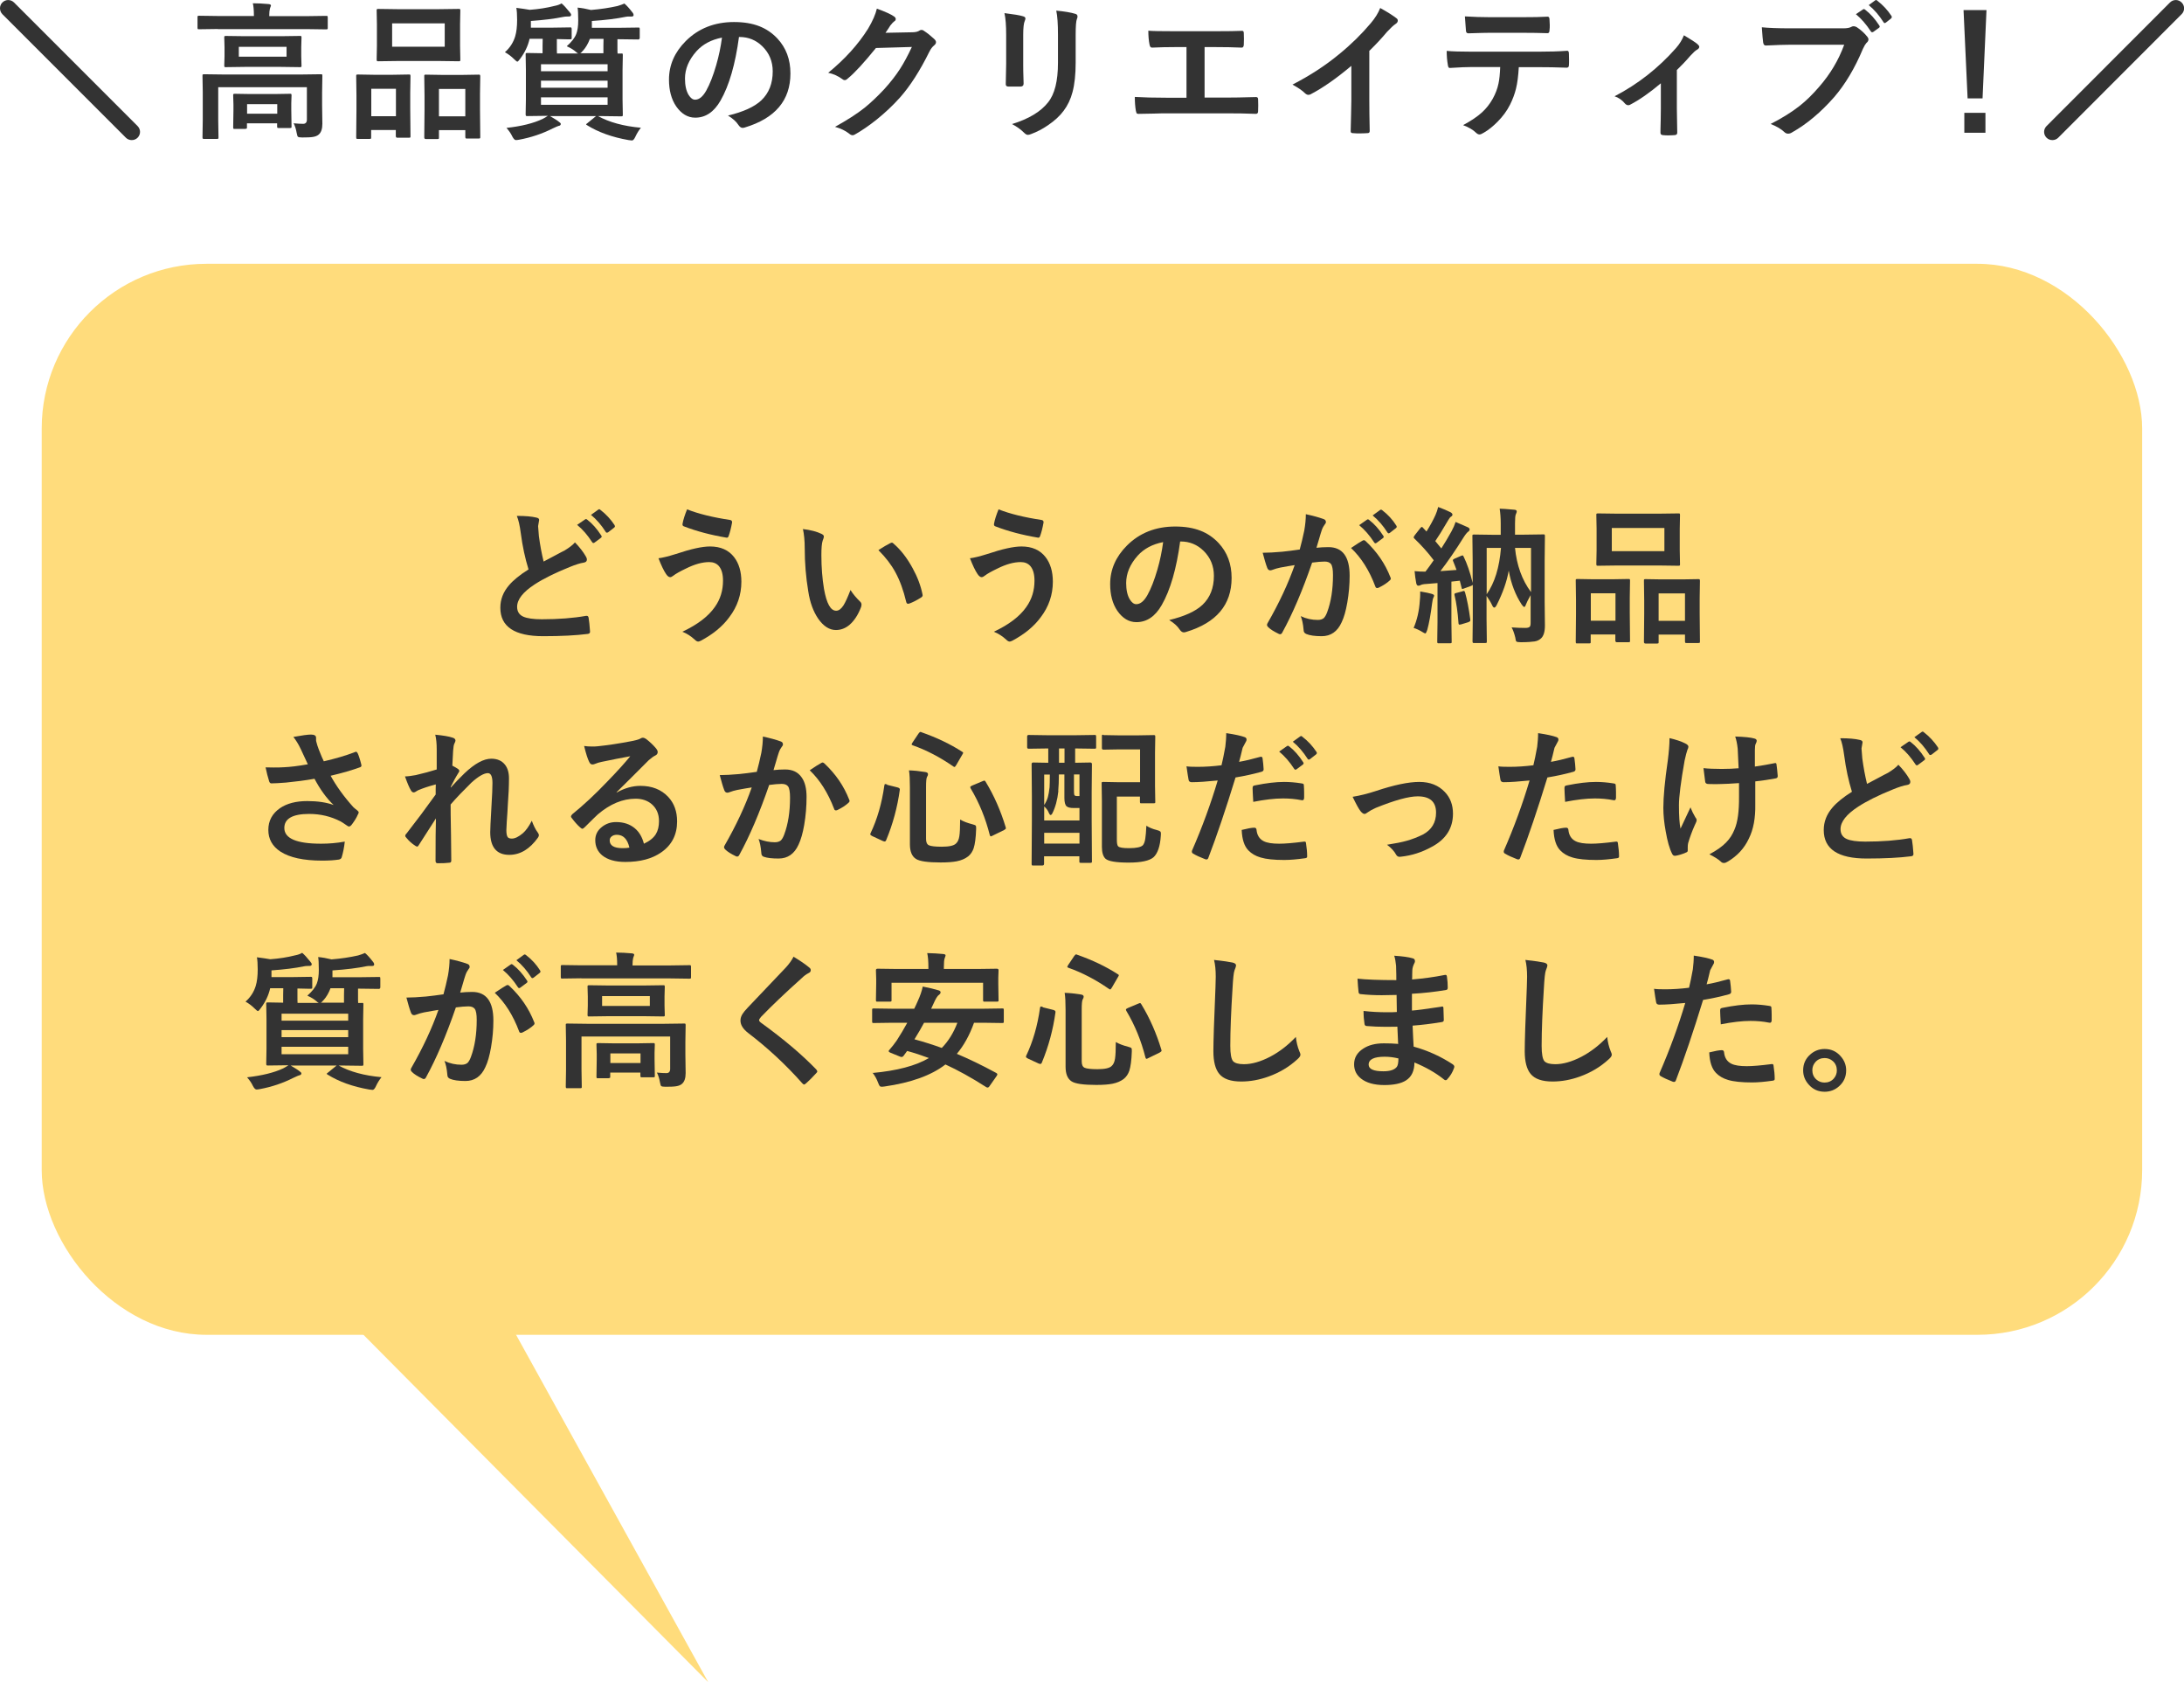
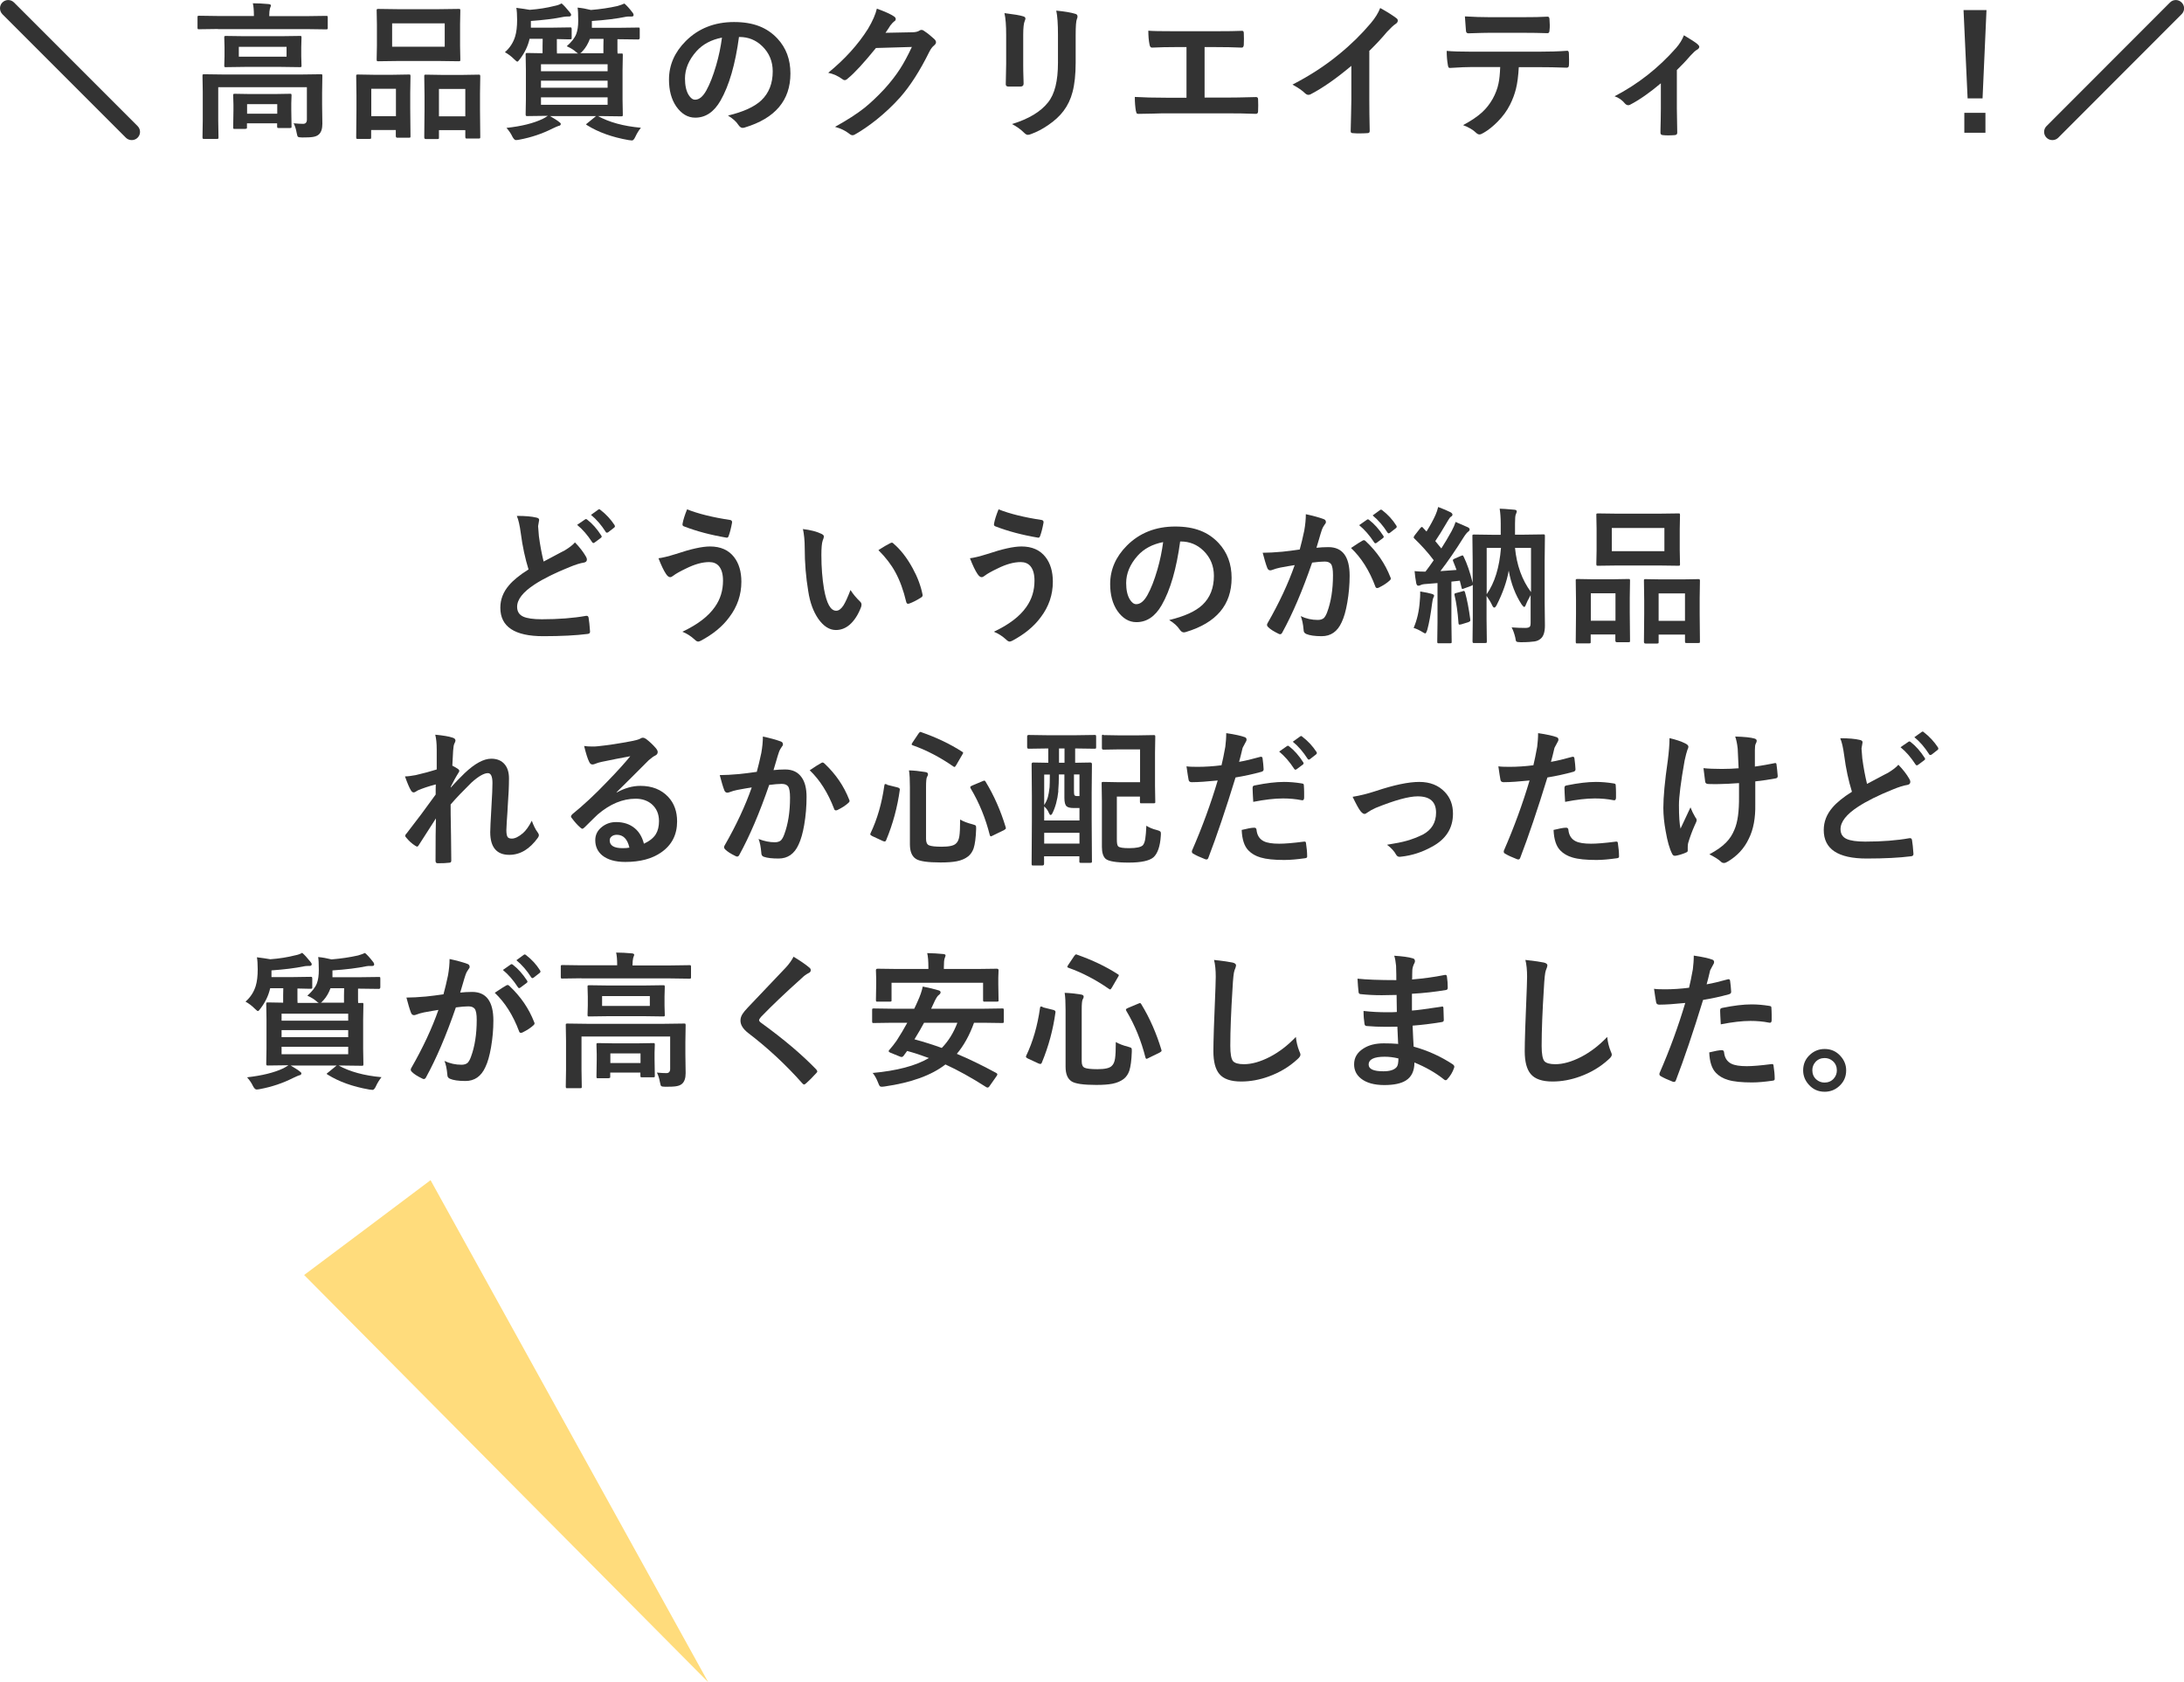
<svg xmlns="http://www.w3.org/2000/svg" id="_レイヤー_1" viewBox="0 0 166.53 128.24">
  <defs>
    <style>.cls-1{fill:#ffdc7c;}.cls-2{fill:#333;}</style>
  </defs>
  <polygon class="cls-1" points="32.83 89.97 28.01 93.59 23.19 97.2 38.59 112.72 54 128.24 43.41 109.1 32.83 89.97" />
-   <rect class="cls-1" x="3.18" y="20.11" width="160.16" height="81.65" rx="12.56" ry="12.56" />
  <g>
    <path class="cls-2" d="M39.43,39.33c.62,0,1.11,.04,1.48,.13,.14,.03,.2,.09,.2,.18l-.08,.47c0,.07,.02,.32,.06,.76,.09,.68,.21,1.32,.36,1.94,.22-.12,.5-.27,.83-.44,.38-.2,.63-.34,.78-.41,.36-.22,.62-.42,.78-.61,.35,.36,.63,.72,.83,1.07,.05,.08,.08,.16,.08,.24,0,.13-.08,.2-.23,.23-.28,.04-.65,.16-1.09,.34-1.12,.45-2,.89-2.66,1.32-.89,.58-1.34,1.15-1.34,1.71,0,.36,.16,.61,.47,.75,.29,.13,.76,.2,1.41,.2,1.29,0,2.42-.09,3.37-.26,.03,0,.05,0,.07,0,.07,0,.11,.05,.13,.14,.04,.24,.08,.59,.11,1.05,.01,.12-.06,.18-.2,.19-.86,.11-1.98,.17-3.37,.17-2.18,0-3.27-.72-3.27-2.17,0-.63,.22-1.2,.66-1.71,.32-.38,.82-.79,1.49-1.21-.26-.84-.46-1.76-.59-2.76-.08-.6-.18-1.04-.3-1.31Zm4.58,.68l.6-.41s.05-.03,.07-.03c.03,0,.06,.02,.1,.05,.39,.3,.74,.7,1.07,1.21,.02,.03,.03,.06,.03,.08,0,.03-.02,.07-.07,.1l-.47,.35s-.06,.04-.09,.04c-.03,0-.07-.02-.1-.07-.35-.54-.73-.98-1.14-1.31Zm1.04-.75l.57-.41s.05-.03,.07-.03c.03,0,.06,.02,.09,.05,.43,.33,.79,.72,1.08,1.16,.02,.04,.03,.07,.03,.09,0,.04-.02,.08-.07,.11l-.45,.35s-.06,.03-.09,.03c-.04,0-.08-.02-.1-.07-.32-.5-.69-.94-1.13-1.3Z" />
    <path class="cls-2" d="M50.2,42.56c.29-.03,.74-.14,1.35-.33,1.13-.38,1.99-.57,2.59-.57,.8,0,1.42,.27,1.84,.82,.36,.47,.55,1.09,.55,1.87,0,.99-.31,1.9-.92,2.7-.51,.7-1.24,1.3-2.18,1.8-.09,.04-.15,.06-.19,.06-.08,0-.17-.05-.27-.15-.28-.26-.59-.46-.94-.6,1.15-.54,1.98-1.17,2.48-1.89,.42-.59,.62-1.26,.62-2,0-.49-.1-.86-.31-1.11-.18-.21-.43-.31-.74-.31-.52,0-1.11,.16-1.77,.49-.46,.22-.78,.4-.96,.54-.1,.08-.18,.12-.25,.12-.1,0-.21-.08-.32-.25-.17-.25-.36-.65-.57-1.19Zm2.19-3.73c.86,.34,1.95,.61,3.28,.81,.1,.02,.15,.07,.15,.16,0,.01,0,.03,0,.04-.08,.44-.17,.77-.25,.99-.03,.11-.08,.16-.14,.16h-.02c-1.2-.2-2.3-.49-3.28-.87-.06-.03-.09-.07-.09-.14,0-.03,0-.05,.01-.08,.05-.27,.16-.63,.34-1.07Z" />
    <path class="cls-2" d="M61.2,40.33c.61,.07,1.09,.2,1.44,.37,.12,.06,.18,.12,.18,.2,0,.07-.03,.17-.09,.31-.07,.21-.1,.58-.1,1.11,0,.94,.07,1.8,.2,2.58,.2,1.11,.5,1.66,.93,1.66,.19,0,.37-.13,.55-.4,.15-.24,.33-.63,.54-1.18,.19,.3,.43,.59,.72,.87,.08,.07,.12,.15,.12,.24,0,.05-.01,.11-.03,.18-.23,.61-.53,1.06-.89,1.37-.31,.26-.66,.39-1.03,.39-.5,0-.95-.29-1.35-.86-.37-.54-.63-1.23-.76-2.09-.18-1.07-.27-2.17-.27-3.29,0-.57-.05-1.06-.14-1.48Zm5.79,1.6c.37-.24,.67-.41,.89-.52,.06-.03,.1-.04,.13-.04,.04,0,.08,.02,.12,.07,.56,.48,1.04,1.11,1.46,1.88,.37,.67,.62,1.34,.75,1.99,0,.03,.01,.05,.01,.07,0,.07-.04,.13-.13,.18-.33,.21-.63,.36-.88,.45-.04,.01-.07,.02-.1,.02-.07,0-.12-.05-.14-.14-.21-.89-.49-1.65-.83-2.27-.32-.59-.75-1.14-1.28-1.67Z" />
    <path class="cls-2" d="M73.95,42.56c.29-.03,.74-.14,1.35-.33,1.13-.38,1.99-.57,2.59-.57,.8,0,1.42,.27,1.84,.82,.36,.47,.55,1.09,.55,1.87,0,.99-.31,1.9-.92,2.7-.51,.7-1.24,1.3-2.18,1.8-.09,.04-.15,.06-.19,.06-.08,0-.17-.05-.27-.15-.28-.26-.59-.46-.94-.6,1.15-.54,1.98-1.17,2.48-1.89,.42-.59,.62-1.26,.62-2,0-.49-.1-.86-.31-1.11-.18-.21-.43-.31-.74-.31-.52,0-1.11,.16-1.77,.49-.46,.22-.78,.4-.96,.54-.1,.08-.18,.12-.25,.12-.1,0-.21-.08-.32-.25-.17-.25-.36-.65-.57-1.19Zm2.19-3.73c.86,.34,1.95,.61,3.28,.81,.1,.02,.15,.07,.15,.16,0,.01,0,.03,0,.04-.08,.44-.17,.77-.25,.99-.03,.11-.08,.16-.14,.16h-.02c-1.2-.2-2.3-.49-3.28-.87-.06-.03-.09-.07-.09-.14,0-.03,0-.05,.01-.08,.05-.27,.16-.63,.34-1.07Z" />
    <path class="cls-2" d="M89.99,41.26c-.28,2.09-.75,3.72-1.41,4.87-.5,.87-1.14,1.3-1.93,1.3-.57,0-1.05-.29-1.45-.86-.37-.54-.55-1.23-.55-2.04,0-1.11,.43-2.09,1.28-2.94,.96-.96,2.19-1.45,3.68-1.45s2.52,.42,3.31,1.26c.66,.71,.99,1.59,.99,2.66,0,2.05-1.16,3.42-3.48,4.12-.07,.02-.12,.03-.17,.03-.11,0-.22-.08-.32-.23-.16-.25-.43-.49-.79-.71,1.16-.28,2.01-.66,2.54-1.16,.58-.55,.87-1.29,.87-2.21,0-.75-.26-1.39-.79-1.91-.48-.47-1.06-.71-1.74-.71h-.04Zm-1.31,.07c-.81,.16-1.45,.5-1.93,1.03-.59,.66-.88,1.36-.88,2.09,0,.52,.09,.94,.28,1.25,.15,.24,.31,.36,.49,.36,.31,0,.59-.23,.85-.69,.28-.5,.53-1.15,.76-1.94,.21-.72,.35-1.42,.44-2.1Z" />
    <path class="cls-2" d="M99.11,41.87c.11-.41,.23-.88,.34-1.42,.08-.45,.12-.87,.12-1.25,.55,.12,1,.24,1.35,.37,.12,.04,.18,.11,.18,.23,0,.06-.03,.12-.08,.17-.09,.12-.17,.26-.23,.43-.06,.17-.13,.41-.22,.72-.08,.28-.15,.5-.19,.64,.28-.03,.58-.05,.91-.05,1.08,0,1.62,.73,1.62,2.18,0,.68-.06,1.36-.18,2.05-.11,.63-.25,1.13-.43,1.5-.32,.71-.83,1.06-1.52,1.06-.53,0-.93-.06-1.18-.17-.14-.06-.2-.16-.2-.31-.04-.47-.12-.82-.22-1.05,.42,.2,.85,.29,1.3,.29,.2,0,.35-.05,.46-.14,.09-.09,.18-.24,.26-.46,.29-.78,.44-1.72,.44-2.82,0-.42-.05-.7-.15-.84-.1-.13-.26-.19-.49-.19-.25,0-.57,.03-.95,.08-.74,2.15-1.5,3.92-2.27,5.32-.04,.09-.1,.14-.17,.14-.04,0-.08-.01-.13-.04-.35-.17-.61-.33-.78-.5-.06-.06-.09-.11-.09-.17,0-.04,.01-.09,.04-.13,.89-1.55,1.58-3.03,2.07-4.43-.26,.04-.63,.1-1.1,.19-.2,.04-.41,.1-.62,.18-.05,.02-.1,.03-.14,.03-.11,0-.18-.06-.23-.18-.11-.28-.22-.67-.35-1.16,.42,0,.91-.03,1.49-.08,.41-.04,.85-.1,1.34-.17Zm3.9-.09c.42-.29,.73-.48,.91-.58,.03-.01,.06-.02,.08-.02,.04,0,.09,.03,.14,.08,.86,.81,1.48,1.72,1.88,2.75,.02,.04,.03,.07,.03,.1,0,.04-.02,.09-.07,.13-.21,.2-.5,.39-.85,.56-.04,.02-.08,.03-.12,.03-.07,0-.12-.04-.14-.12-.46-1.23-1.08-2.2-1.85-2.93Zm.62-1.74l.6-.42s.04-.03,.07-.03c.03,0,.06,.02,.1,.05,.39,.3,.75,.7,1.08,1.21,.02,.03,.03,.06,.03,.08,0,.03-.02,.07-.07,.1l-.47,.35s-.06,.04-.09,.04c-.04,0-.07-.02-.1-.07-.35-.54-.73-.97-1.14-1.31Zm1.04-.75l.56-.41s.05-.03,.07-.03c.03,0,.06,.02,.1,.05,.43,.33,.79,.72,1.07,1.17,.02,.03,.03,.06,.03,.09,0,.04-.02,.08-.07,.11l-.45,.35s-.06,.04-.09,.04c-.04,0-.07-.02-.1-.07-.32-.5-.69-.94-1.13-1.3Z" />
    <path class="cls-2" d="M107.79,47.87c.26-.6,.42-1.29,.47-2.06,.02-.21,.03-.38,.03-.52,0-.05,0-.12,0-.2,.42,.07,.71,.13,.87,.18,.13,.04,.19,.08,.19,.13,0,.06-.02,.12-.06,.17-.03,.06-.06,.2-.09,.42-.11,.85-.23,1.52-.37,2.03-.06,.18-.11,.27-.15,.27-.03,0-.12-.04-.26-.13-.21-.13-.43-.23-.63-.29Zm.07-4.33c.28,.03,.56,.04,.83,.04,.23-.3,.44-.59,.63-.87-.43-.58-.93-1.13-1.47-1.65-.04-.04-.06-.07-.06-.1,0-.02,.03-.07,.08-.15l.43-.55c.05-.06,.09-.09,.12-.09,.02,0,.05,.02,.08,.06l.27,.29c.3-.48,.53-.91,.69-1.27,.08-.18,.15-.38,.2-.6,.38,.14,.7,.28,.94,.4,.1,.06,.15,.12,.15,.18,0,.06-.03,.11-.1,.15-.07,.04-.14,.13-.22,.27-.45,.77-.78,1.3-.99,1.6,.3,.36,.46,.55,.46,.56,.26-.4,.52-.84,.78-1.31,.14-.26,.24-.49,.31-.71,.54,.23,.85,.37,.94,.41,.09,.05,.13,.1,.13,.16,0,.07-.04,.13-.12,.18-.08,.06-.2,.2-.35,.44-.6,.96-1.19,1.82-1.76,2.56,.27-.02,.68-.05,1.23-.09-.07-.2-.16-.42-.26-.67-.01-.03-.02-.05-.02-.07,0-.04,.04-.08,.13-.12l.51-.22s.08-.03,.1-.03c.03,0,.06,.04,.09,.11,.25,.51,.48,1.17,.68,1.99v-1.75l-.02-1.82c0-.06,0-.09,.02-.1s.05-.02,.1-.02l1.44,.02h.6v-.86c0-.43-.03-.8-.08-1.13,.2,0,.57,.03,1.13,.08,.11,.01,.17,.05,.17,.12,0,.04,0,.08-.03,.13-.02,.06-.03,.1-.04,.1-.04,.09-.06,.32-.06,.69v.86h.72l1.44-.02c.06,0,.09,0,.1,.02s.02,.05,.02,.1l-.02,1.89v3.11l.02,1.83c0,.47-.1,.8-.3,.98-.13,.12-.29,.2-.49,.23s-.55,.06-1.05,.06c-.19,0-.3-.02-.34-.06-.03-.03-.06-.13-.08-.3-.08-.32-.17-.58-.28-.77,.38,.03,.73,.04,1.04,.04,.17,0,.29-.03,.34-.09,.05-.05,.07-.15,.07-.31v-2.1c-.19,.34-.31,.58-.36,.72-.04,.12-.08,.18-.13,.18-.04,0-.1-.06-.19-.18-.47-.72-.81-1.58-.99-2.59-.14,.82-.45,1.7-.92,2.63-.07,.13-.13,.19-.18,.19-.06,0-.11-.06-.17-.19-.09-.2-.23-.43-.42-.7v1.79l.02,1.66c0,.07,0,.11-.02,.12-.01,.01-.04,.02-.09,.02h-.86c-.06,0-.09,0-.1-.03-.01-.01-.02-.05-.02-.11l.02-1.79v-2.5s-.05,.04-.11,.07l-.55,.2c-.07,.03-.11,.04-.13,.04-.04,0-.06-.04-.07-.12l-.13-.51-.64,.07v3.1l.02,1.48c0,.06,0,.09-.02,.1s-.05,.02-.1,.02h-.86c-.06,0-.09,0-.1-.02s-.02-.05-.02-.1l.02-1.48v-2.99l-.87,.07c-.2,.01-.34,.04-.43,.09-.05,.03-.1,.04-.17,.04-.07,0-.12-.06-.15-.18-.06-.31-.1-.62-.13-.96Zm3.66,1.53s.08-.02,.1-.02c.04,0,.07,.04,.09,.11,.16,.56,.29,1.25,.4,2.07,0,.04,0,.06,0,.08,0,.04-.05,.08-.14,.12l-.56,.17c-.05,.01-.09,.02-.12,.02-.05,0-.08-.04-.08-.13-.06-.83-.16-1.53-.3-2.11,0-.03-.01-.06-.01-.07,0-.05,.04-.08,.13-.1l.49-.13Zm2.93-3.3h-1.09v3.53c.61-.87,.97-2.04,1.09-3.53Zm2.29,3.37v-3.37h-1.22c.13,1.32,.53,2.44,1.22,3.37Z" />
    <path class="cls-2" d="M121.17,49.05h-.89c-.06,0-.1,0-.11-.02s-.02-.05-.02-.12l.02-2.11v-1.05l-.02-1.48c0-.06,0-.1,.02-.11s.05-.02,.1-.02l1.2,.02h1.48l1.21-.02c.06,0,.1,0,.11,.02s.02,.05,.02,.1l-.02,1.29v1.19l.02,2.09c0,.06,0,.1-.02,.11-.01,.01-.05,.02-.1,.02h-.88c-.08,0-.12-.04-.12-.13v-.46h-1.88v.54c0,.07,0,.11-.02,.12-.01,.01-.05,.02-.1,.02Zm.13-3.82v2.09h1.88v-2.09h-1.88Zm5.16-6.07l1.51-.02c.06,0,.1,0,.11,.02s.02,.05,.02,.1l-.02,1.05v1.64l.02,1.04c0,.07,0,.11-.02,.12-.01,.01-.05,.02-.1,.02l-1.51-.02h-3.12l-1.5,.02c-.06,0-.1,0-.11-.03-.01-.01-.02-.05-.02-.11l.02-1.04v-1.64l-.02-1.05c0-.06,0-.09,.02-.1s.05-.02,.1-.02l1.5,.02h3.12Zm-3.56,1.09v1.77h4.01v-1.77h-4.01Zm3.45,8.81h-.88c-.08,0-.12-.04-.12-.13l.02-2.12v-1.05l-.02-1.47c0-.07,0-.11,.02-.12,.01-.01,.04-.02,.09-.02l1.24,.02h1.56l1.24-.02c.06,0,.09,0,.1,.03,.01,.01,.02,.05,.02,.11l-.02,1.3v1.21l.02,2.08c0,.07,0,.11-.02,.12-.01,.01-.05,.02-.1,.02h-.89c-.06,0-.1,0-.11-.03-.01-.01-.02-.05-.02-.11v-.5h-2.01v.55c0,.06,0,.1-.02,.11s-.05,.02-.1,.02Zm.12-3.82v2.09h2.01v-2.09h-2.01Z" />
-     <path class="cls-2" d="M23.47,58.26c-.25-.54-.43-.93-.54-1.16-.18-.38-.37-.68-.56-.92,.66-.12,1.1-.18,1.34-.18,.26,0,.39,.08,.39,.24v.16c0,.06,0,.11,.02,.15,.04,.17,.1,.36,.18,.57,.18,.46,.31,.77,.39,.92,.9-.21,1.69-.44,2.36-.7,.04-.02,.08-.03,.1-.03,.04,0,.08,.04,.12,.11,.07,.14,.17,.43,.28,.87,0,.03,.01,.05,.01,.07,0,.06-.03,.1-.1,.13-.6,.22-1.35,.44-2.25,.65,.44,.8,1.02,1.6,1.73,2.39,.06,.06,.16,.14,.3,.25,.07,.06,.11,.11,.11,.14,0,.06-.02,.12-.07,.19-.09,.22-.24,.46-.44,.73-.08,.11-.16,.17-.23,.17-.04,0-.1-.03-.18-.09-.2-.14-.35-.24-.46-.3-.74-.38-1.53-.57-2.4-.57-1.26,0-1.89,.36-1.89,1.07,0,.8,.93,1.2,2.8,1.2,.6,0,1.2-.05,1.81-.16-.05,.45-.13,.85-.24,1.21-.03,.08-.1,.14-.22,.16-.32,.05-.74,.08-1.26,.08-1.42,0-2.48-.23-3.19-.69-.61-.4-.92-.95-.92-1.65s.3-1.25,.89-1.66c.53-.36,1.22-.54,2.08-.54,.79,0,1.46,.1,2.01,.3-.53-.5-1.02-1.17-1.46-2-.74,.13-1.46,.22-2.18,.29-.51,.04-.88,.06-1.11,.06-.09,0-.15-.07-.18-.2-.09-.27-.17-.61-.26-1.02,.23,0,.43,.01,.61,.01,.27,0,.54,0,.8-.02,.46-.02,1.06-.09,1.79-.22Z" />
    <path class="cls-2" d="M33.2,56.01c.6,.06,1.03,.13,1.29,.22,.16,.04,.24,.12,.24,.23,0,.05-.03,.12-.08,.22-.05,.09-.08,.27-.1,.56-.01,.29-.03,.66-.06,1.13,.17,.09,.32,.17,.43,.25,.07,.05,.1,.1,.1,.16,0,.03-.02,.08-.06,.13-.22,.35-.41,.71-.59,1.07v.06c.32-.36,.67-.72,1.05-1.09,.78-.74,1.46-1.11,2.04-1.11,.45,0,.8,.15,1.04,.45,.21,.26,.31,.62,.31,1.05,0,.58-.03,1.26-.09,2.05-.01,.29-.04,.71-.08,1.27-.02,.3-.03,.51-.03,.63,0,.28,.04,.47,.12,.55,.06,.06,.16,.09,.3,.09,.24,0,.52-.14,.84-.41,.23-.2,.46-.52,.68-.95,.14,.38,.28,.66,.42,.85,.08,.1,.12,.19,.12,.26,0,.05-.03,.12-.08,.19-.62,.86-1.34,1.3-2.18,1.3-.96,0-1.45-.58-1.45-1.73,0-.23,.03-.86,.09-1.9,.06-.92,.08-1.54,.08-1.85,0-.5-.12-.75-.35-.75-.29,0-.72,.24-1.26,.73-.61,.6-1.14,1.15-1.58,1.66,0,.27,0,1.06,.03,2.36,.01,.83,.02,1.47,.02,1.92,0,.11-.05,.16-.16,.16-.2,.03-.49,.04-.88,.04-.11,0-.16-.06-.16-.19,0-1.48,.01-2.55,.03-3.23-.37,.58-.81,1.26-1.31,2.04-.04,.07-.08,.11-.12,.11-.03,0-.08-.02-.14-.06-.27-.17-.5-.38-.7-.63-.04-.04-.07-.08-.07-.12,0-.06,.03-.13,.1-.19,.75-.96,1.49-1.95,2.22-2.97,0-.33,0-.59,.01-.77-.54,.14-.99,.29-1.36,.45-.02,.01-.06,.03-.1,.06-.1,.07-.17,.1-.22,.1-.09,0-.17-.06-.23-.18-.11-.18-.26-.53-.44-1.04,.21,0,.49-.04,.82-.1,.6-.14,1.13-.28,1.6-.43v-1.54c0-.45-.04-.82-.11-1.1Z" />
    <path class="cls-2" d="M48.07,57.65c-.71,.13-1.44,.27-2.19,.43-.2,.04-.35,.09-.47,.14-.09,.04-.17,.06-.23,.06-.11,0-.19-.06-.25-.19-.12-.23-.25-.64-.39-1.22,.19,.03,.4,.04,.61,.04,.15,0,.29,0,.44-.02,.78-.08,1.63-.21,2.57-.39,.31-.06,.52-.12,.62-.17,.1-.06,.17-.09,.22-.09,.09,0,.17,.03,.26,.09,.3,.23,.55,.47,.76,.72,.08,.1,.13,.19,.13,.28,0,.12-.06,.21-.19,.27-.13,.06-.29,.18-.5,.36-.23,.23-.66,.66-1.29,1.29-.47,.47-.85,.85-1.15,1.14v.03c.61-.34,1.21-.51,1.81-.51,.89,0,1.59,.28,2.12,.84,.46,.49,.68,1.12,.68,1.87,0,1.01-.4,1.8-1.21,2.36-.7,.49-1.61,.73-2.74,.73-.77,0-1.35-.17-1.76-.5-.35-.29-.53-.68-.53-1.16,0-.41,.17-.75,.52-1.02,.31-.24,.66-.36,1.07-.36,.57,0,1.05,.16,1.42,.47,.34,.28,.57,.68,.7,1.18,.43-.2,.73-.44,.91-.73,.16-.26,.24-.6,.24-.99,0-.55-.19-.98-.56-1.3-.32-.27-.73-.41-1.22-.41-.99,0-1.95,.4-2.89,1.2-.14,.13-.47,.45-.98,.96-.08,.08-.15,.13-.19,.13s-.1-.03-.17-.1c-.21-.18-.43-.43-.66-.74-.03-.03-.04-.06-.04-.09,0-.05,.03-.1,.09-.17,.84-.68,1.74-1.51,2.68-2.5,.77-.79,1.35-1.44,1.76-1.94Zm-.08,6.96c-.15-.65-.47-.97-.96-.97-.17,0-.31,.05-.41,.14-.09,.08-.13,.17-.13,.29,0,.39,.33,.59,.98,.59,.2,0,.37-.01,.52-.04Z" />
    <path class="cls-2" d="M57.71,58.82c.11-.41,.23-.88,.34-1.42,.08-.45,.12-.87,.12-1.25,.55,.12,1,.24,1.35,.37,.12,.04,.18,.11,.18,.23,0,.06-.03,.12-.08,.17-.09,.12-.17,.26-.23,.43-.06,.17-.13,.41-.22,.72-.08,.28-.15,.5-.19,.64,.28-.03,.57-.05,.88-.05,.57,0,.99,.2,1.27,.61,.25,.35,.37,.85,.37,1.48,0,.73-.06,1.44-.18,2.14-.11,.63-.25,1.12-.43,1.5-.32,.71-.83,1.06-1.52,1.06-.49,0-.86-.04-1.12-.13-.14-.04-.2-.15-.2-.31-.04-.46-.11-.81-.21-1.05,.44,.17,.85,.25,1.24,.25,.2,0,.35-.05,.46-.14,.09-.09,.18-.24,.26-.46,.29-.78,.44-1.71,.44-2.8,0-.43-.05-.72-.15-.86-.1-.13-.26-.19-.49-.19-.25,0-.57,.03-.95,.08-.74,2.15-1.5,3.92-2.27,5.32-.04,.09-.1,.14-.17,.14-.04,0-.08-.01-.13-.04-.35-.17-.61-.33-.78-.5-.06-.06-.09-.11-.09-.17,0-.04,.01-.09,.04-.13,.89-1.55,1.58-3.03,2.07-4.43-.26,.04-.63,.1-1.1,.19-.2,.04-.41,.1-.62,.18-.05,.02-.1,.03-.14,.03-.11,0-.18-.06-.23-.18-.11-.28-.22-.67-.35-1.16,.42,0,.91-.03,1.49-.08,.41-.04,.85-.1,1.34-.17Zm4.02-.09c.42-.29,.73-.48,.92-.58,.03-.01,.05-.02,.08-.02,.04,0,.09,.03,.14,.08,.86,.81,1.48,1.72,1.88,2.75,.02,.04,.03,.07,.03,.1,0,.04-.02,.09-.07,.13-.21,.2-.5,.39-.85,.56-.04,.02-.08,.03-.12,.03-.07,0-.12-.04-.14-.12-.47-1.23-1.09-2.2-1.85-2.93Z" />
    <path class="cls-2" d="M67.64,59.83l.8,.2c.11,.03,.17,.08,.17,.14v.04c-.18,1.31-.52,2.59-1.04,3.84-.03,.07-.07,.1-.11,.1-.03,0-.07-.01-.13-.03l-.82-.38c-.1-.05-.15-.09-.15-.14,0-.02,0-.04,.02-.08,.51-1.07,.86-2.28,1.05-3.63,.01-.08,.03-.12,.07-.12,.02,0,.06,.01,.14,.03Zm5.57,2.65c.24,.14,.55,.26,.94,.36,.14,.04,.22,.07,.24,.09,.03,.03,.04,.08,.04,.16,0,.03,0,.07,0,.12-.02,.66-.09,1.15-.19,1.46-.09,.26-.23,.46-.41,.61-.23,.18-.52,.31-.88,.38-.31,.06-.71,.09-1.23,.09-.98,0-1.6-.09-1.88-.27-.31-.2-.46-.57-.46-1.12v-4.34c0-.56-.02-.99-.07-1.29,.37,.01,.77,.05,1.2,.12,.17,.02,.25,.07,.25,.17,0,.06-.02,.13-.07,.2-.06,.1-.08,.36-.08,.81v3.92c0,.26,.07,.42,.22,.49,.15,.07,.48,.11,.98,.11,.56,0,.92-.08,1.08-.24,.14-.12,.22-.31,.26-.56,.04-.25,.06-.67,.06-1.27Zm-2.93-6.65c1.14,.4,2.17,.89,3.07,1.47,.06,.03,.09,.06,.09,.09,0,.03-.02,.07-.06,.13l-.47,.81c-.06,.1-.1,.14-.13,.14-.02,0-.05-.01-.09-.04-1.01-.7-2.04-1.24-3.09-1.61-.06-.02-.09-.05-.09-.07,0-.01,.02-.06,.06-.13l.47-.7c.06-.08,.1-.12,.14-.12,.02,0,.05,0,.08,.02Zm4.87,3.76c.66,1.08,1.16,2.24,1.53,3.46,.01,.04,.02,.07,.02,.09,0,.04-.05,.09-.14,.14l-.86,.42c-.07,.04-.12,.06-.15,.06-.03,0-.06-.03-.08-.1-.32-1.27-.8-2.46-1.46-3.56-.02-.04-.03-.07-.03-.09,0-.04,.05-.08,.14-.12l.81-.34c.07-.03,.11-.04,.13-.04,.03,0,.06,.03,.09,.08Z" />
    <path class="cls-2" d="M79.81,57.06l-1.38,.02c-.07,0-.11-.04-.11-.12v-.81c0-.08,.04-.12,.11-.12l1.38,.02h2.26l1.39-.02c.06,0,.09,0,.1,.02s.02,.05,.02,.1v.81c0,.06,0,.09-.02,.1s-.05,.02-.1,.02l-1.39-.02h-.09v1.09l1.15-.02c.08,0,.13,.04,.13,.12l-.02,2.14v2.1l.02,3.17c0,.06,0,.09-.03,.1-.01,.01-.04,.02-.1,.02h-.69c-.07,0-.1,0-.12-.02s-.02-.05-.02-.1v-.38h-2.69v.57c0,.08-.04,.13-.12,.13h-.71c-.06,0-.09,0-.1-.02s-.02-.05-.02-.1l.02-3.25v-1.92l-.02-2.44c0-.08,.04-.12,.12-.12l1.15,.02v-1.09h-.14Zm.89,3.25c-.07,.67-.23,1.25-.47,1.72-.04,.07-.08,.1-.12,.1-.05,0-.09-.05-.13-.15-.08-.2-.2-.36-.36-.5v1.07h2.69v-.95h-.42c-.28,0-.46-.04-.56-.13-.11-.09-.17-.31-.17-.64v-1.79h-.42c0,.51-.02,.93-.05,1.26Zm-1.08-1.26v2.32c.13-.2,.22-.39,.28-.6,.05-.17,.09-.42,.13-.75,.01-.18,.02-.5,.02-.97h-.43Zm0,5.26h2.69v-.82h-2.69v.82Zm1.13-6.16h.42v-1.09h-.42v1.09Zm1.56,.89h-.42v1.18c0,.22,.01,.35,.03,.39,.03,.05,.1,.08,.22,.08h.17v-1.64Zm1.82-3l1.18,.02h1.45l1.19-.02c.07,0,.1,0,.12,.02,.01,.01,.02,.05,.02,.1l-.02,1.21v2.54l.02,1.21c0,.06,0,.09-.02,.1s-.05,.02-.12,.02h-.91c-.06,0-.09,0-.1-.02s-.02-.05-.02-.1v-.39h-1.76v3.28c0,.27,.03,.44,.1,.51,.1,.1,.38,.14,.84,.14,.56,0,.91-.08,1.05-.23,.08-.1,.15-.27,.18-.51,.03-.19,.06-.51,.08-.97,.22,.14,.48,.25,.77,.32,.15,.04,.25,.08,.28,.11,.04,.03,.06,.08,.06,.17,0,.03,0,.09-.01,.18-.05,.79-.24,1.33-.55,1.62-.31,.27-.94,.41-1.9,.41s-1.54-.1-1.76-.29c-.19-.18-.28-.48-.28-.91v-3.52l-.02-1.29c0-.07,0-.11,.02-.12,.01-.01,.05-.02,.11-.02l1.08,.02h1.72v-2.5h-1.61l-1.18,.02c-.08,0-.12-.04-.12-.11v-.91c0-.06,0-.09,.02-.1s.05-.02,.1-.02Z" />
    <path class="cls-2" d="M94.48,58.08c.47-.08,1-.21,1.61-.38,.02,0,.04-.01,.06-.01,.07,0,.11,.04,.12,.12,.04,.3,.07,.57,.08,.81v.05c0,.08-.06,.14-.17,.17-.65,.18-1.3,.32-1.97,.43-.75,2.44-1.44,4.48-2.07,6.12-.03,.09-.08,.13-.14,.13-.02,0-.06,0-.11-.02-.39-.15-.69-.29-.91-.42-.07-.04-.1-.09-.1-.16,0-.02,0-.04,.01-.07,.79-1.81,1.44-3.6,1.96-5.35-.8,.08-1.46,.13-1.98,.13-.14,0-.22-.06-.24-.18-.04-.2-.09-.54-.16-1.03,.16,.03,.44,.04,.84,.04,.59,0,1.2-.04,1.83-.12,.09-.35,.18-.82,.29-1.41,.04-.34,.07-.68,.07-1.04,.68,.1,1.16,.21,1.42,.31,.08,.03,.13,.09,.13,.18,0,.07-.02,.13-.06,.18-.14,.25-.22,.4-.24,.45-.04,.15-.09,.36-.15,.62-.05,.21-.09,.36-.12,.45Zm.2,5.19c.44-.11,.76-.17,.96-.17,.1,0,.16,.05,.17,.16,.04,.42,.23,.71,.55,.87,.26,.13,.65,.19,1.18,.19,.42,0,1.06-.05,1.9-.16,.01,0,.03,0,.04,0,.06,0,.09,.03,.1,.1,.06,.39,.09,.72,.09,.99,0,.03,0,.04,0,.06,0,.07-.06,.11-.18,.12-.57,.08-1.09,.13-1.57,.13-.77,0-1.37-.06-1.8-.19-.38-.11-.69-.29-.93-.54-.31-.32-.48-.83-.51-1.55Zm.88-2.14c-.03-.53-.05-.88-.05-1.03,0-.08,.01-.14,.04-.17,.03-.03,.08-.05,.16-.06,.84-.17,1.57-.26,2.2-.26,.44,0,.88,.04,1.32,.11,.09,.01,.14,.03,.16,.05,.02,.02,.03,.06,.03,.12,.01,.15,.02,.33,.02,.52,0,.11,0,.24,0,.38,0,.14-.04,.22-.13,.22-.03,0-.05,0-.08-.01-.45-.09-.92-.13-1.4-.13-.65,0-1.4,.09-2.27,.26Zm1.97-3.83l.6-.42s.05-.03,.07-.03c.03,0,.06,.02,.1,.05,.39,.3,.74,.7,1.07,1.21,.02,.03,.03,.06,.03,.08,0,.04-.02,.07-.06,.1l-.47,.35s-.06,.04-.09,.04c-.04,0-.07-.02-.1-.07-.35-.54-.73-.97-1.14-1.31Zm1.04-.75l.57-.41s.05-.03,.07-.03c.03,0,.06,.02,.09,.05,.43,.33,.79,.72,1.08,1.16,.02,.03,.03,.06,.03,.09,0,.04-.02,.07-.07,.11l-.45,.35s-.06,.04-.09,.04c-.04,0-.07-.02-.1-.07-.32-.5-.69-.94-1.13-1.3Z" />
    <path class="cls-2" d="M103.16,60.74c.5-.08,1.09-.22,1.76-.44,1.38-.46,2.48-.69,3.3-.69s1.47,.26,1.95,.77c.42,.44,.62,.99,.62,1.65,0,1.11-.54,1.96-1.62,2.53-.74,.41-1.51,.66-2.34,.75-.04,0-.08,.01-.12,.01-.11,0-.2-.06-.26-.17-.14-.26-.37-.51-.69-.75,.64-.1,1.15-.2,1.53-.31s.78-.26,1.19-.46c.68-.36,1.02-.92,1.02-1.68,0-.83-.47-1.24-1.4-1.24-.68,0-1.74,.29-3.2,.88-.25,.11-.46,.23-.63,.35-.09,.07-.16,.11-.23,.11-.08,0-.18-.07-.29-.2-.14-.17-.34-.54-.61-1.1Z" />
    <path class="cls-2" d="M118.26,58.08c.47-.08,1-.21,1.61-.38,.02,0,.04-.01,.06-.01,.07,0,.11,.04,.12,.12,.04,.3,.07,.57,.08,.81v.05c0,.08-.06,.14-.17,.17-.65,.18-1.3,.32-1.97,.43-.75,2.44-1.44,4.48-2.07,6.12-.03,.09-.08,.13-.14,.13-.02,0-.06,0-.11-.02-.39-.15-.69-.29-.91-.42-.07-.04-.1-.09-.1-.16,0-.02,0-.04,.01-.07,.79-1.81,1.44-3.6,1.96-5.35-.8,.08-1.46,.13-1.98,.13-.14,0-.22-.06-.24-.18-.04-.2-.09-.54-.16-1.03,.16,.03,.44,.04,.84,.04,.59,0,1.2-.04,1.83-.12,.09-.35,.18-.82,.29-1.41,.04-.34,.07-.68,.07-1.04,.68,.1,1.16,.21,1.42,.31,.08,.03,.13,.09,.13,.18,0,.07-.02,.13-.06,.18-.14,.25-.22,.4-.24,.45-.04,.15-.09,.36-.15,.62-.05,.21-.09,.36-.12,.45Zm.2,5.19c.44-.11,.76-.17,.96-.17,.1,0,.16,.05,.17,.16,.04,.42,.23,.71,.55,.87,.26,.13,.65,.19,1.18,.19,.42,0,1.06-.05,1.9-.16,.01,0,.03,0,.04,0,.06,0,.09,.03,.1,.1,.06,.39,.09,.72,.09,.99,0,.03,0,.04,0,.06,0,.07-.06,.11-.18,.12-.57,.08-1.08,.13-1.54,.13-.79,0-1.4-.06-1.83-.19-.38-.11-.69-.29-.93-.54-.31-.32-.48-.83-.51-1.55Zm.88-2.14c-.03-.53-.05-.88-.05-1.03,0-.08,.01-.14,.04-.17,.03-.03,.08-.05,.16-.06,.84-.17,1.57-.26,2.2-.26,.44,0,.88,.04,1.32,.11,.09,.01,.14,.03,.16,.05,.02,.02,.03,.06,.03,.12,.01,.15,.02,.33,.02,.52,0,.11,0,.24,0,.38,0,.14-.04,.22-.13,.22-.03,0-.05,0-.08-.01-.45-.09-.92-.13-1.4-.13-.65,0-1.4,.09-2.27,.26Z" />
    <path class="cls-2" d="M127.3,56.27c.5,.12,.9,.25,1.19,.4,.17,.08,.25,.17,.25,.25,0,.07-.02,.15-.07,.23-.06,.16-.13,.44-.22,.84-.29,1.63-.43,2.76-.43,3.39,0,.84,.04,1.44,.12,1.79,.47-1,.72-1.54,.76-1.62,.1,.26,.22,.51,.37,.76,.07,.08,.1,.15,.1,.22s-.05,.19-.14,.37c-.21,.47-.38,.93-.51,1.38-.02,.09-.03,.19-.03,.3v.27c0,.07-.05,.12-.15,.15-.29,.13-.55,.2-.78,.24-.03,0-.05,0-.07,0-.08,0-.14-.05-.19-.15-.2-.39-.36-.96-.49-1.71-.12-.65-.18-1.24-.18-1.79,0-.83,.11-2.04,.34-3.62,.08-.63,.13-1.19,.13-1.68Zm5.27,2.31c-.04-.92-.06-1.42-.07-1.5-.04-.39-.11-.7-.19-.93,.7,.02,1.19,.07,1.46,.15,.12,.03,.18,.09,.18,.18,0,.06-.03,.13-.08,.23-.04,.07-.06,.23-.06,.47v1.26c.54-.08,1.03-.16,1.45-.25,.04-.01,.07-.02,.1-.02,.06,0,.1,.04,.1,.12,.03,.2,.06,.49,.09,.85v.03c0,.1-.05,.15-.15,.17-.48,.09-1,.17-1.56,.23v1.74c.02,1.05-.14,1.92-.49,2.62-.35,.75-.89,1.33-1.62,1.76-.11,.07-.2,.1-.28,.1-.09,0-.17-.03-.23-.1-.22-.2-.52-.38-.88-.56,.56-.3,.99-.6,1.29-.92,.26-.26,.47-.59,.62-.96,.25-.57,.36-1.41,.35-2.52v-1.03c-.61,.04-1.07,.07-1.37,.07-.13,0-.26,.01-.41,.01s-.32,0-.54-.01c-.16,0-.25-.06-.26-.18-.01-.06-.05-.4-.13-1.03,.35,.04,.82,.06,1.4,.06,.48,0,.9-.02,1.26-.05Z" />
    <path class="cls-2" d="M140.34,56.28c.62,0,1.11,.04,1.48,.13,.14,.03,.2,.09,.2,.18l-.08,.47c0,.07,.02,.32,.06,.76,.09,.68,.21,1.32,.36,1.94,.22-.12,.5-.27,.83-.44,.38-.2,.63-.34,.78-.41,.36-.22,.62-.42,.78-.61,.35,.36,.63,.72,.83,1.07,.05,.08,.08,.16,.08,.24,0,.13-.08,.2-.23,.23-.28,.04-.65,.16-1.09,.34-1.12,.45-2,.89-2.66,1.32-.89,.58-1.34,1.15-1.34,1.71,0,.36,.16,.61,.47,.75,.29,.13,.76,.2,1.41,.2,1.29,0,2.42-.09,3.37-.26,.03,0,.05,0,.07,0,.07,0,.11,.05,.13,.14,.04,.24,.08,.59,.11,1.05,.01,.12-.06,.18-.2,.19-.86,.11-1.98,.17-3.37,.17-2.18,0-3.27-.72-3.27-2.17,0-.63,.22-1.2,.66-1.71,.32-.38,.82-.79,1.49-1.21-.26-.84-.46-1.76-.59-2.76-.08-.6-.18-1.04-.3-1.31Zm4.58,.68l.6-.41s.05-.03,.07-.03c.03,0,.06,.02,.1,.05,.39,.3,.74,.7,1.07,1.21,.02,.03,.03,.06,.03,.08,0,.03-.02,.07-.07,.1l-.47,.35s-.06,.04-.09,.04c-.03,0-.07-.02-.1-.07-.35-.54-.73-.98-1.14-1.31Zm1.04-.75l.57-.41s.05-.03,.07-.03c.03,0,.06,.02,.09,.05,.43,.33,.79,.72,1.08,1.16,.02,.04,.03,.07,.03,.09,0,.04-.02,.08-.07,.11l-.45,.35s-.06,.03-.09,.03c-.04,0-.08-.02-.1-.07-.32-.5-.69-.94-1.13-1.3Z" />
    <path class="cls-2" d="M23.45,75.89c.35-.31,.59-.61,.71-.92,.1-.26,.15-.6,.15-1.02,0-.5-.02-.84-.05-.99,.32,.03,.66,.09,1.02,.18,.73-.06,1.4-.16,2.02-.3,.22-.06,.39-.13,.53-.19,.17,.14,.37,.36,.6,.66,.07,.08,.1,.15,.1,.22,0,.07-.05,.11-.14,.11h-.15c-.11,0-.21,0-.3,.02-.67,.14-1.53,.25-2.59,.32v.52s1.99,0,1.99,0l1.55-.02c.05,0,.08,0,.1,.03,0,.01,.01,.05,.01,.1v.65c0,.08-.04,.13-.11,.13l-1.55-.02h-.04v.54c0,.29,0,.47,.01,.55h.27c.06-.01,.1,0,.11,.01,.01,.01,.02,.05,.02,.1l-.02,1.15v2.25l.02,1.14c0,.06,0,.1-.02,.12s-.05,.02-.11,.02l-1.57-.02h-.19c.85,.47,1.94,.77,3.27,.89-.17,.21-.31,.44-.42,.68-.09,.2-.18,.29-.26,.29-.05,0-.13-.01-.26-.03-1.26-.22-2.31-.6-3.16-1.13-.05-.03-.08-.05-.08-.07,0-.01,.04-.05,.11-.1l.65-.53h-3.51c.32,.19,.55,.33,.67,.43,.1,.07,.15,.12,.15,.17,0,.08-.06,.14-.17,.15-.05,.01-.2,.08-.44,.19-.79,.4-1.64,.69-2.56,.86-.11,.02-.2,.03-.25,.03-.09,0-.18-.09-.28-.28-.1-.22-.25-.43-.44-.65,1.13-.13,2.05-.35,2.75-.68,.16-.08,.29-.16,.4-.24l-1.55,.02c-.06,0-.1,0-.12-.03-.01-.01-.02-.05-.02-.11l.02-1.14v-2.25l-.02-1.15c0-.06,0-.1,.02-.11s.05-.02,.11-.02l1.16,.02v-.55s.01-.55,.01-.55h-1c-.12,.54-.36,1.04-.71,1.51-.11,.15-.18,.23-.22,.23s-.12-.06-.25-.19c-.22-.22-.45-.39-.7-.53,.38-.33,.64-.74,.78-1.2,.1-.33,.15-.75,.15-1.26,0-.4-.02-.71-.06-.92,.4,.05,.74,.1,1.02,.15,.68-.05,1.31-.15,1.9-.3,.21-.04,.38-.1,.53-.19,.17,.14,.37,.36,.61,.66,.08,.09,.12,.16,.12,.21,0,.08-.06,.13-.17,.13h-.12c-.11,0-.22,.01-.31,.03-.67,.14-1.5,.24-2.47,.31v.51h1.62l1.37-.02c.06,0,.09,0,.1,.03,.01,.01,.02,.05,.02,.1v.65c0,.06,0,.1-.02,.11s-.05,.02-.1,.02c-.01,0-.06,0-.14,0-.26,0-.55-.01-.87-.02v.55c0,.29,0,.47,.01,.55h1.62c-.05-.02-.11-.06-.17-.12-.17-.15-.4-.3-.7-.43Zm3.1,1.39h-5.08v.53h5.08v-.53Zm-5.08,1.79h5.08v-.54h-5.08v.54Zm5.08,1.3v-.57h-5.08v.57h5.08Zm-1.89-4.12c-.08,.11-.15,.17-.2,.19h1.77v-.56s.01-.54,.01-.54h-1.04c-.13,.35-.3,.65-.53,.91Z" />
    <path class="cls-2" d="M33.82,75.78c.11-.41,.23-.88,.34-1.42,.08-.45,.12-.87,.12-1.25,.55,.12,1,.24,1.35,.37,.12,.04,.18,.11,.18,.23,0,.06-.03,.12-.08,.17-.09,.12-.17,.26-.23,.43-.06,.17-.13,.41-.22,.72-.08,.28-.15,.5-.19,.64,.28-.03,.58-.05,.91-.05,1.08,0,1.62,.73,1.62,2.18,0,.68-.06,1.36-.18,2.05-.11,.63-.25,1.13-.43,1.5-.32,.71-.83,1.06-1.52,1.06-.53,0-.93-.06-1.18-.17-.14-.06-.2-.16-.2-.31-.04-.47-.12-.82-.22-1.05,.42,.2,.85,.29,1.3,.29,.2,0,.35-.05,.46-.14,.09-.09,.18-.24,.26-.46,.29-.78,.44-1.72,.44-2.82,0-.42-.05-.7-.15-.84-.1-.13-.26-.19-.49-.19-.25,0-.57,.03-.95,.08-.74,2.15-1.5,3.92-2.27,5.32-.04,.09-.1,.14-.17,.14-.04,0-.08-.01-.13-.04-.35-.17-.61-.33-.78-.5-.06-.06-.09-.11-.09-.17,0-.04,.01-.09,.04-.13,.89-1.55,1.58-3.03,2.07-4.43-.26,.04-.63,.1-1.1,.19-.2,.04-.41,.1-.62,.18-.05,.02-.1,.03-.14,.03-.11,0-.18-.06-.23-.18-.11-.28-.22-.67-.35-1.16,.42,0,.91-.03,1.49-.08,.41-.04,.85-.1,1.34-.17Zm3.9-.09c.42-.29,.73-.48,.91-.58,.03-.01,.06-.02,.08-.02,.04,0,.09,.03,.14,.08,.86,.81,1.48,1.72,1.88,2.75,.02,.04,.03,.07,.03,.1,0,.04-.02,.09-.07,.13-.21,.2-.5,.39-.85,.56-.04,.02-.08,.03-.12,.03-.07,0-.12-.04-.14-.12-.46-1.23-1.08-2.2-1.85-2.93Zm.62-1.74l.6-.42s.04-.03,.07-.03c.03,0,.06,.02,.1,.05,.39,.3,.75,.7,1.08,1.21,.02,.03,.03,.06,.03,.08,0,.03-.02,.07-.07,.1l-.47,.35s-.06,.04-.09,.04c-.04,0-.07-.02-.1-.07-.35-.54-.73-.97-1.14-1.31Zm1.04-.75l.56-.41s.05-.03,.07-.03c.03,0,.06,.02,.1,.05,.43,.33,.79,.72,1.07,1.17,.02,.03,.03,.06,.03,.09,0,.04-.02,.08-.07,.11l-.45,.35s-.06,.04-.09,.04c-.04,0-.07-.02-.1-.07-.32-.5-.69-.94-1.13-1.3Z" />
    <path class="cls-2" d="M44.33,74.58l-1.44,.02c-.06,0-.1,0-.11-.02s-.02-.05-.02-.1v-.79c0-.06,0-.09,.02-.1s.05-.02,.1-.02l1.44,.02h2.74v-.03c0-.42-.03-.73-.08-.94,.37,0,.77,.02,1.2,.06,.12,.01,.18,.05,.18,.12,0,0-.03,.08-.08,.23-.03,.12-.05,.3-.05,.54v.03h2.9l1.44-.02c.06,0,.09,0,.1,.02s.02,.05,.02,.1v.79c0,.06,0,.09-.02,.1s-.05,.02-.1,.02l-1.44-.02h-6.82Zm5.77,7.19c.3,.03,.54,.04,.72,.04s.28-.11,.28-.32v-2.47h-6.76v2.53l.02,1.28c0,.06,0,.1-.02,.11-.01,.01-.05,.02-.1,.02h-.98c-.06,0-.09,0-.1-.03-.01-.01-.02-.04-.02-.1l.02-1.28v-2.2l-.02-1.19c0-.06,0-.1,.02-.11s.05-.02,.1-.02l1.52,.02h5.85l1.52-.02c.06,0,.1,0,.11,.02s.02,.05,.02,.1l-.02,1.29v.93l.02,1.44c0,.38-.09,.65-.27,.81-.11,.1-.26,.16-.45,.19-.17,.03-.45,.04-.82,.04-.18,0-.29-.02-.33-.06-.03-.03-.06-.13-.09-.29-.05-.29-.13-.54-.24-.75Zm-1-6.64l1.46-.02c.06,0,.1,0,.11,.02s.02,.05,.02,.1l-.02,.73v.7l.02,.71c0,.06,0,.09-.02,.1s-.05,.02-.1,.02l-1.46-.02h-2.73l-1.45,.02c-.06,0-.1,0-.11-.02s-.02-.05-.02-.1l.02-.71v-.7l-.02-.73c0-.06,0-.09,.02-.1s.05-.02,.1-.02l1.45,.02h2.73Zm-2.68,7.07h-.82c-.06,0-.09,0-.1-.02s-.02-.05-.02-.1l.02-1.3v-.43l-.02-.71c0-.06,0-.09,.02-.1s.05-.02,.1-.02l1.22,.02h1.77l1.21-.02c.06,0,.1,0,.11,.02s.02,.05,.02,.1l-.02,.6v.5l.02,1.27c0,.06,0,.09-.02,.1s-.05,.02-.1,.02h-.84c-.06,0-.1,0-.12-.02-.01-.01-.02-.05-.02-.1v-.24h-2.3v.3c0,.06,0,.09-.02,.1s-.05,.02-.1,.02Zm3.13-5.51v-.75h-3.64v.75h3.64Zm-3.01,3.62v.73h2.3v-.73h-2.3Z" />
    <path class="cls-2" d="M60.48,72.92c.52,.31,.93,.59,1.25,.86,.06,.05,.09,.11,.09,.18,0,.1-.05,.17-.16,.22-.18,.09-.36,.22-.54,.4-1.24,1.11-2.27,2.09-3.09,2.94-.1,.12-.15,.2-.15,.25,0,.06,.05,.13,.15,.2,1.73,1.25,3.13,2.44,4.21,3.56,.05,.07,.08,.12,.08,.15,0,.04-.03,.08-.08,.13-.3,.33-.56,.59-.78,.78-.07,.06-.12,.09-.15,.09s-.08-.03-.14-.1c-1.26-1.42-2.63-2.69-4.11-3.82-.4-.31-.6-.62-.6-.96,0-.18,.06-.36,.17-.52,.07-.11,.2-.27,.39-.47,.29-.31,.8-.85,1.53-1.61,.56-.59,1.01-1.06,1.35-1.42,.28-.3,.48-.59,.61-.85Z" />
    <path class="cls-2" d="M66.52,81.8c1.87-.17,3.31-.55,4.31-1.14-.56-.21-1.11-.39-1.66-.54l-.28,.38c-.05,.06-.1,.08-.14,.08-.04,0-.09-.01-.15-.04l-.69-.28c-.1-.04-.15-.09-.15-.13,0-.02,.02-.06,.06-.1,.18-.2,.36-.43,.55-.7,.29-.45,.56-.9,.81-1.36h-1.14l-1.41,.02c-.06,0-.1,0-.11-.02s-.02-.05-.02-.1v-.87c0-.06,0-.09,.02-.1s.05-.02,.1-.02l1.41,.02h1.68c.1-.21,.19-.39,.26-.56,.19-.41,.32-.79,.39-1.13,.47,.09,.88,.19,1.21,.29,.1,.03,.15,.08,.15,.15,0,.07-.04,.13-.13,.2-.08,.05-.18,.19-.3,.43l-.29,.62h4l1.41-.02c.06,0,.1,0,.11,.02,.01,.01,.02,.05,.02,.1v.87c0,.06,0,.09-.02,.1s-.05,.02-.11,.02l-1.41-.02h-.73c-.34,.95-.78,1.74-1.31,2.37,.88,.37,1.89,.85,3.01,1.46,.05,.03,.08,.07,.08,.1s-.02,.09-.07,.15l-.54,.77c-.04,.06-.09,.09-.14,.09-.03,0-.07-.01-.11-.04-1.14-.73-2.18-1.3-3.1-1.72-1.07,.83-2.62,1.39-4.65,1.68-.1,.01-.17,.02-.2,.02-.08,0-.14-.02-.17-.07-.03-.03-.06-.11-.11-.23-.12-.31-.26-.57-.43-.77Zm7.98-7.93l1.51-.02c.08,0,.13,.04,.13,.11l-.02,.58v.46l.02,1.24c0,.06,0,.09-.02,.1s-.05,.02-.1,.02h-.94c-.06,0-.09,0-.1-.02s-.02-.05-.02-.1v-1.32h-6.98v1.32c0,.06,0,.09-.02,.1s-.05,.02-.1,.02h-.94c-.06,0-.1,0-.11-.02s-.02-.05-.02-.1l.02-1.24v-.37l-.02-.67c0-.07,.04-.11,.13-.11l1.51,.02h2.36v-.14c0-.46-.03-.82-.09-1.07,.43,.01,.84,.03,1.22,.07,.12,.01,.18,.05,.18,.1,0,.03-.02,.1-.07,.23-.04,.1-.06,.32-.06,.67v.14h2.52Zm-4.78,5.36c.77,.21,1.46,.43,2.09,.66,.5-.51,.9-1.15,1.19-1.92h-2.54c-.19,.36-.44,.79-.73,1.26Z" />
    <path class="cls-2" d="M79.51,76.79l.8,.2c.11,.03,.17,.08,.17,.14v.04c-.18,1.31-.52,2.59-1.04,3.84-.03,.07-.07,.1-.11,.1-.03,0-.07-.01-.13-.03l-.82-.38c-.1-.05-.15-.09-.15-.14,0-.02,0-.04,.02-.08,.51-1.07,.86-2.28,1.05-3.63,.01-.08,.03-.12,.07-.12,.02,0,.06,.01,.14,.03Zm5.57,2.65c.24,.14,.55,.26,.94,.36,.14,.04,.22,.07,.24,.09,.03,.03,.04,.08,.04,.16,0,.03,0,.07,0,.12-.02,.66-.09,1.15-.19,1.46-.09,.26-.23,.46-.41,.61-.23,.18-.52,.31-.88,.38-.31,.06-.71,.09-1.23,.09-.98,0-1.6-.09-1.88-.27-.31-.2-.46-.57-.46-1.12v-4.34c0-.56-.02-.99-.07-1.29,.37,.01,.77,.05,1.2,.12,.17,.02,.25,.07,.25,.17,0,.06-.02,.13-.07,.2-.06,.1-.08,.36-.08,.81v3.92c0,.26,.07,.42,.22,.49,.15,.07,.48,.11,.98,.11,.56,0,.92-.08,1.08-.24,.14-.12,.22-.31,.26-.56,.04-.25,.06-.67,.06-1.27Zm-2.93-6.65c1.14,.4,2.17,.89,3.07,1.47,.06,.03,.09,.06,.09,.09,0,.03-.02,.07-.06,.13l-.47,.81c-.06,.1-.1,.14-.13,.14-.02,0-.05-.01-.09-.04-1.01-.7-2.04-1.24-3.09-1.61-.06-.02-.09-.05-.09-.07,0-.01,.02-.06,.06-.13l.47-.7c.06-.08,.1-.12,.14-.12,.02,0,.05,0,.08,.02Zm4.87,3.76c.66,1.08,1.16,2.24,1.53,3.46,.01,.04,.02,.07,.02,.09,0,.04-.05,.09-.14,.14l-.86,.42c-.07,.04-.12,.06-.15,.06-.03,0-.06-.03-.08-.1-.32-1.27-.8-2.46-1.46-3.56-.02-.04-.03-.07-.03-.09,0-.04,.05-.08,.14-.12l.81-.34c.07-.03,.11-.04,.13-.04,.03,0,.06,.03,.09,.08Z" />
    <path class="cls-2" d="M92.57,73.18c.72,.08,1.19,.15,1.41,.2,.18,.04,.27,.12,.27,.22,0,.06-.04,.18-.12,.38-.06,.15-.11,.61-.15,1.37-.11,1.74-.17,3.2-.17,4.38,0,.61,.07,1,.21,1.17,.14,.15,.41,.23,.83,.23,.6,0,1.26-.19,1.98-.56,.71-.37,1.37-.88,1.98-1.52,.04,.4,.13,.76,.26,1.08,.06,.13,.09,.22,.09,.27,0,.1-.08,.22-.23,.35-.64,.59-1.37,1.02-2.2,1.32-.69,.25-1.39,.38-2.09,.38-.79,0-1.35-.19-1.67-.58-.3-.36-.45-.94-.45-1.73,0-.7,.05-2.33,.16-4.89,.01-.38,.02-.64,.02-.78,0-.51-.04-.94-.13-1.29Z" />
    <path class="cls-2" d="M106.61,79.62c-.03-.71-.05-1.16-.06-1.35-.32,0-.6,.01-.86,.01-.53,0-1.02-.02-1.47-.06-.11,0-.17-.06-.18-.19-.04-.25-.07-.57-.07-.96,.58,.07,1.19,.1,1.82,.1,.24,0,.48,0,.72-.02l-.02-1.3c-.45,.01-.83,.02-1.14,.02-.59,0-1.11-.03-1.57-.08-.12,0-.18-.05-.19-.16-.03-.28-.06-.61-.08-1.02,.66,.07,1.64,.11,2.96,.11,0-.22,0-.58-.02-1.1-.03-.29-.07-.55-.14-.76,.61,.04,1.09,.1,1.42,.2,.11,.03,.16,.1,.16,.22,0,.04-.01,.08-.03,.12-.11,.21-.16,.39-.17,.55,0,.08,0,.2-.01,.34,0,.17,0,.29-.01,.38,.85-.07,1.67-.18,2.47-.34,.03,0,.06-.01,.08-.01,.07,0,.1,.05,.11,.15,.04,.26,.06,.54,.06,.82,0,.11-.04,.17-.12,.18-.82,.14-1.69,.24-2.61,.29v1.28c.35-.02,1.09-.12,2.22-.29,.04-.01,.07-.02,.09-.02,.05,0,.08,.03,.09,.1,.02,.43,.03,.74,.03,.93,0,.1-.06,.15-.17,.16-.79,.13-1.53,.22-2.21,.27,.03,.76,.06,1.29,.08,1.6,1.09,.3,2.09,.76,3,1.36,.07,.06,.1,.11,.1,.16,0,.02,0,.06-.02,.11-.11,.32-.28,.6-.5,.84-.04,.06-.09,.09-.14,.09-.05,0-.09-.02-.13-.06-.65-.52-1.4-.94-2.25-1.29,0,.64-.22,1.1-.65,1.37-.36,.23-.91,.35-1.65,.35-.77,0-1.37-.17-1.78-.5-.35-.28-.52-.64-.52-1.08,0-.5,.23-.9,.7-1.2,.41-.27,.93-.4,1.56-.4,.37,0,.73,.01,1.08,.04Zm.02,1.07c-.37-.09-.72-.13-1.05-.13-.81,0-1.22,.2-1.22,.6,0,.34,.37,.51,1.12,.51,.51,0,.85-.11,1.03-.34,.08-.11,.12-.33,.12-.63Z" />
    <path class="cls-2" d="M116.31,73.18c.72,.08,1.19,.15,1.41,.2,.18,.04,.27,.12,.27,.22,0,.06-.04,.18-.12,.38-.06,.15-.11,.61-.15,1.37-.11,1.74-.17,3.2-.17,4.38,0,.61,.07,1,.21,1.17,.14,.15,.41,.23,.83,.23,.6,0,1.26-.19,1.98-.56,.71-.37,1.37-.88,1.98-1.52,.04,.4,.13,.76,.26,1.08,.06,.13,.09,.22,.09,.27,0,.1-.08,.22-.23,.35-.64,.59-1.37,1.02-2.2,1.32-.69,.25-1.39,.38-2.09,.38-.79,0-1.35-.19-1.67-.58-.3-.36-.45-.94-.45-1.73,0-.7,.05-2.33,.16-4.89,.01-.38,.02-.64,.02-.78,0-.51-.04-.94-.13-1.29Z" />
    <path class="cls-2" d="M130.13,75.04c.47-.08,1-.21,1.61-.38,.02,0,.04-.01,.06-.01,.07,0,.11,.04,.12,.12,.04,.3,.07,.57,.08,.81v.05c0,.08-.06,.14-.17,.17-.65,.18-1.3,.32-1.97,.43-.75,2.44-1.44,4.48-2.07,6.12-.03,.09-.08,.13-.14,.13-.02,0-.06,0-.11-.02-.39-.15-.69-.29-.91-.42-.07-.04-.1-.09-.1-.16,0-.02,0-.04,.01-.07,.79-1.81,1.44-3.6,1.96-5.35-.8,.08-1.46,.13-1.98,.13-.14,0-.22-.06-.24-.18-.04-.2-.09-.54-.16-1.03,.16,.03,.44,.04,.84,.04,.59,0,1.2-.04,1.83-.12,.09-.35,.18-.82,.29-1.41,.04-.34,.07-.68,.07-1.04,.68,.1,1.16,.21,1.42,.31,.08,.03,.13,.09,.13,.18,0,.07-.02,.13-.06,.18-.14,.25-.22,.4-.24,.45-.04,.15-.09,.36-.15,.62-.05,.21-.09,.36-.12,.45Zm.2,5.19c.44-.11,.76-.17,.96-.17,.1,0,.16,.05,.17,.16,.04,.42,.23,.71,.55,.87,.26,.13,.65,.19,1.18,.19,.42,0,1.06-.05,1.9-.16,.01,0,.03,0,.04,0,.06,0,.09,.03,.1,.1,.06,.39,.09,.72,.09,.99,0,.03,0,.04,0,.06,0,.07-.06,.11-.18,.12-.57,.08-1.08,.13-1.54,.13-.79,0-1.4-.06-1.83-.19-.38-.11-.69-.29-.93-.54-.31-.32-.48-.83-.51-1.55Zm.88-2.14c-.03-.53-.05-.88-.05-1.03,0-.08,.01-.14,.04-.17,.03-.03,.08-.05,.16-.06,.84-.17,1.57-.26,2.2-.26,.44,0,.88,.04,1.32,.11,.09,.01,.14,.03,.16,.05,.02,.02,.03,.06,.03,.12,.01,.15,.02,.33,.02,.52,0,.11,0,.24,0,.38,0,.14-.04,.22-.13,.22-.03,0-.05,0-.08-.01-.45-.09-.92-.13-1.4-.13-.65,0-1.4,.09-2.27,.26Z" />
    <path class="cls-2" d="M139.13,79.97c.49,0,.89,.18,1.21,.54,.28,.31,.43,.67,.43,1.09,0,.49-.18,.89-.54,1.21-.31,.28-.68,.42-1.1,.42-.49,0-.89-.18-1.21-.54-.28-.31-.43-.67-.43-1.09,0-.49,.18-.89,.54-1.21,.31-.28,.68-.42,1.1-.42Zm0,.69c-.28,0-.52,.1-.7,.3-.16,.18-.24,.39-.24,.63,0,.28,.1,.52,.3,.7,.18,.16,.39,.24,.63,.24,.28,0,.52-.1,.7-.3,.16-.18,.24-.39,.24-.63,0-.28-.1-.52-.3-.7-.18-.16-.39-.24-.63-.24Z" />
  </g>
  <g>
    <path class="cls-2" d="M16.63,2.21l-1.44,.02c-.06,0-.1,0-.11-.02-.01-.01-.02-.05-.02-.1v-.79c0-.06,0-.09,.02-.1s.05-.02,.1-.02l1.44,.02h2.74v-.03c0-.42-.03-.73-.08-.94,.37,0,.77,.02,1.2,.06,.12,.01,.18,.05,.18,.12,0,0-.03,.08-.08,.23-.03,.12-.05,.3-.05,.54v.03h2.9l1.44-.02c.06,0,.09,0,.1,.02,.01,.01,.02,.05,.02,.1v.79c0,.06,0,.09-.02,.1s-.05,.02-.1,.02l-1.44-.02h-6.82Zm5.77,7.19c.3,.03,.54,.04,.72,.04s.28-.11,.28-.32v-2.47h-6.76v2.53l.02,1.28c0,.06,0,.1-.02,.11-.01,.01-.05,.02-.1,.02h-.98c-.06,0-.09,0-.1-.03-.01-.01-.02-.04-.02-.1l.02-1.28v-2.2l-.02-1.19c0-.06,0-.1,.02-.11s.05-.02,.1-.02l1.52,.02h5.85l1.52-.02c.06,0,.1,0,.11,.02,.01,.01,.02,.05,.02,.1l-.02,1.29v.93l.02,1.44c0,.38-.09,.65-.27,.81-.11,.1-.26,.16-.45,.19-.17,.03-.45,.04-.82,.04-.18,0-.29-.02-.33-.06-.03-.03-.06-.13-.09-.29-.05-.29-.13-.54-.24-.75Zm-1-6.64l1.46-.02c.06,0,.1,0,.11,.02,.01,.01,.02,.05,.02,.1l-.02,.73v.7l.02,.71c0,.06,0,.09-.02,.1s-.05,.02-.1,.02l-1.46-.02h-2.73l-1.45,.02c-.06,0-.1,0-.11-.02-.01-.01-.02-.05-.02-.1l.02-.71v-.7l-.02-.73c0-.06,0-.09,.02-.1s.05-.02,.1-.02l1.45,.02h2.73Zm-2.68,7.07h-.82c-.06,0-.09,0-.1-.02-.01-.01-.02-.05-.02-.1l.02-1.3v-.43l-.02-.71c0-.06,0-.09,.02-.1s.05-.02,.1-.02l1.22,.02h1.77l1.21-.02c.06,0,.1,0,.11,.02,.01,.01,.02,.05,.02,.1l-.02,.6v.5l.02,1.27c0,.06,0,.09-.02,.1-.01,.01-.05,.02-.1,.02h-.84c-.06,0-.1,0-.12-.02-.01-.01-.02-.05-.02-.1v-.24h-2.3v.3c0,.06,0,.09-.02,.1-.01,.01-.05,.02-.1,.02Zm3.13-5.51v-.75h-3.64v.75h3.64Zm-3.01,3.62v.73h2.3v-.73h-2.3Z" />
    <path class="cls-2" d="M28.18,10.59h-.89c-.06,0-.09,0-.11-.02-.01-.01-.02-.05-.02-.12l.02-2.11v-1.05l-.02-1.48c0-.06,0-.1,.02-.11s.05-.02,.1-.02l1.2,.02h1.48l1.21-.02c.06,0,.1,0,.11,.02,.01,.01,.02,.05,.02,.1l-.02,1.29v1.19l.02,2.09c0,.06,0,.1-.02,.11-.01,.01-.05,.02-.1,.02h-.88c-.08,0-.12-.04-.12-.13v-.46h-1.88v.54c0,.07,0,.11-.02,.12-.01,.01-.05,.02-.1,.02Zm.13-3.82v2.09h1.88v-2.09h-1.88ZM33.46,.7l1.51-.02c.06,0,.1,0,.11,.02,.01,.01,.02,.05,.02,.1l-.02,1.05v1.64l.02,1.04c0,.07,0,.11-.02,.12-.01,.01-.05,.02-.1,.02l-1.51-.02h-3.12l-1.5,.02c-.06,0-.1,0-.11-.03-.01-.01-.02-.05-.02-.11l.02-1.04V1.85l-.02-1.05c0-.06,0-.09,.02-.1s.05-.02,.1-.02l1.5,.02h3.12Zm-3.56,1.09v1.77h4.01V1.78h-4.01Zm3.45,8.81h-.88c-.08,0-.12-.04-.12-.13l.02-2.12v-1.05l-.02-1.47c0-.07,0-.11,.02-.12,.01-.01,.04-.02,.09-.02l1.24,.02h1.56l1.24-.02c.06,0,.09,0,.1,.03,.01,.01,.02,.05,.02,.11l-.02,1.3v1.21l.02,2.08c0,.07,0,.11-.02,.12-.01,.01-.05,.02-.1,.02h-.89c-.06,0-.1,0-.11-.03-.01-.01-.02-.05-.02-.11v-.5h-2.01v.55c0,.06,0,.1-.02,.11s-.05,.02-.1,.02Zm.12-3.82v2.09h2.01v-2.09h-2.01Z" />
    <path class="cls-2" d="M43.23,3.51c.35-.31,.59-.61,.71-.92,.1-.26,.15-.6,.15-1.02,0-.5-.02-.84-.05-.99,.32,.03,.66,.09,1.02,.18,.73-.06,1.4-.16,2.02-.3,.22-.06,.39-.13,.53-.19,.17,.14,.37,.36,.6,.66,.07,.08,.1,.15,.1,.22,0,.07-.05,.11-.14,.11h-.15c-.11,0-.21,0-.3,.02-.67,.14-1.53,.25-2.59,.32v.52s1.99,0,1.99,0l1.55-.02c.05,0,.08,0,.1,.03,0,.01,.01,.05,.01,.1v.65c0,.08-.04,.13-.11,.13l-1.55-.02h-.04v.54c0,.29,0,.47,.01,.55h.27c.06-.01,.1,0,.11,.01,.01,.01,.02,.05,.02,.1l-.02,1.15v2.25l.02,1.14c0,.06,0,.1-.02,.12-.01,.01-.05,.02-.11,.02l-1.57-.02h-.19c.85,.47,1.94,.77,3.27,.89-.17,.21-.31,.44-.42,.68-.09,.2-.18,.29-.26,.29-.05,0-.13-.01-.26-.03-1.26-.22-2.31-.6-3.16-1.13-.05-.03-.08-.05-.08-.07,0-.01,.04-.05,.11-.1l.65-.53h-3.51c.32,.19,.55,.33,.67,.43,.1,.07,.15,.12,.15,.17,0,.08-.06,.14-.17,.15-.05,.01-.2,.08-.44,.19-.79,.4-1.64,.69-2.56,.86-.11,.02-.2,.03-.25,.03-.09,0-.18-.09-.28-.28-.1-.22-.25-.43-.44-.65,1.13-.12,2.05-.35,2.75-.68,.16-.08,.29-.16,.4-.24l-1.55,.02c-.06,0-.1,0-.12-.03-.01-.01-.02-.05-.02-.11l.02-1.14v-2.25l-.02-1.15c0-.06,0-.1,.02-.11s.05-.02,.11-.02l1.16,.02v-.55s.01-.55,.01-.55h-1c-.12,.54-.36,1.04-.71,1.51-.11,.15-.18,.23-.22,.23s-.12-.06-.25-.19c-.22-.22-.45-.39-.7-.53,.38-.33,.64-.74,.78-1.2,.1-.33,.15-.75,.15-1.26,0-.4-.02-.71-.06-.92,.4,.05,.74,.1,1.02,.15,.68-.05,1.31-.15,1.9-.3,.21-.04,.38-.1,.53-.19,.17,.14,.37,.36,.61,.66,.08,.09,.12,.16,.12,.21,0,.08-.06,.13-.17,.13h-.12c-.11,0-.22,.01-.31,.03-.67,.14-1.5,.24-2.47,.31v.51h1.62l1.37-.02c.06,0,.09,0,.1,.03,.01,.01,.02,.05,.02,.1v.65c0,.06,0,.1-.02,.11s-.05,.02-.1,.02c-.01,0-.06,0-.14,0-.26,0-.55-.01-.87-.02v.55c0,.29,0,.47,.01,.55h1.62c-.05-.02-.11-.06-.17-.12-.17-.15-.4-.3-.7-.43Zm3.1,1.39h-5.08v.53h5.08v-.53Zm-5.08,1.79h5.08v-.54h-5.08v.54Zm5.08,1.3v-.57h-5.08v.57h5.08Zm-1.89-4.12c-.08,.11-.15,.17-.2,.19h1.77v-.56s.01-.54,.01-.54h-1.04c-.13,.35-.3,.65-.53,.91Z" />
    <path class="cls-2" d="M56.35,2.8c-.28,2.09-.75,3.72-1.41,4.87-.5,.87-1.14,1.3-1.93,1.3-.57,0-1.05-.29-1.45-.86-.37-.54-.55-1.23-.55-2.04,0-1.11,.43-2.09,1.28-2.94,.96-.96,2.19-1.45,3.68-1.45s2.52,.42,3.31,1.26c.66,.71,.99,1.59,.99,2.66,0,2.05-1.16,3.42-3.48,4.12-.07,.02-.12,.03-.17,.03-.11,0-.22-.08-.32-.23-.16-.25-.43-.49-.79-.71,1.16-.28,2.01-.66,2.54-1.16,.58-.55,.87-1.29,.87-2.21,0-.75-.26-1.39-.79-1.91-.48-.47-1.06-.71-1.74-.71h-.04Zm-1.31,.07c-.81,.16-1.45,.5-1.93,1.03-.59,.66-.88,1.36-.88,2.09,0,.52,.09,.94,.28,1.25,.15,.24,.31,.36,.49,.36,.31,0,.59-.23,.85-.69,.28-.5,.53-1.15,.76-1.94,.21-.72,.35-1.42,.44-2.1Z" />
    <path class="cls-2" d="M67.53,2.5l2.03-.04c.25,0,.44-.05,.57-.14,.04-.03,.08-.04,.14-.04,.06,0,.12,.02,.18,.07,.26,.17,.51,.37,.77,.61,.1,.09,.15,.17,.15,.26s-.05,.16-.14,.24c-.14,.11-.26,.27-.37,.49-.71,1.44-1.46,2.61-2.24,3.49-.52,.58-1.11,1.14-1.78,1.68-.58,.46-1.13,.84-1.65,1.13-.06,.04-.12,.06-.18,.06-.08,0-.17-.04-.26-.12-.28-.22-.64-.4-1.08-.52,.92-.51,1.67-.99,2.25-1.45,.48-.39,.99-.87,1.52-1.44,.49-.54,.88-1.05,1.19-1.53,.29-.45,.59-1.01,.9-1.67l-2.74,.08c-.91,1.12-1.62,1.9-2.14,2.32-.08,.08-.16,.13-.24,.13-.06,0-.11-.02-.17-.07-.34-.25-.7-.41-1.09-.49,1.26-1.03,2.28-2.15,3.04-3.36,.35-.59,.57-1.1,.67-1.53,.64,.23,1.08,.43,1.32,.6,.08,.06,.12,.12,.12,.19,0,.08-.04,.14-.13,.19-.05,.03-.14,.13-.28,.3-.08,.13-.2,.32-.37,.56Z" />
    <path class="cls-2" d="M76.59,1c.73,.09,1.2,.17,1.41,.24,.13,.03,.19,.09,.19,.18,0,.04-.02,.09-.05,.17-.08,.17-.12,.53-.12,1.07v2.29c0,.14,0,.61,.03,1.42,0,.15-.08,.23-.24,.23h-.91c-.14,0-.21-.06-.21-.17v-.03l.03-1.54V2.65c0-.7-.04-1.25-.13-1.65Zm.57,8.46c1.27-.39,2.19-.94,2.75-1.65,.51-.63,.76-1.63,.76-3.02V2.65c0-.81-.04-1.43-.13-1.84,.63,.06,1.12,.14,1.47,.25,.1,.03,.15,.1,.15,.19,0,.07-.01,.13-.04,.18-.07,.16-.1,.57-.1,1.23v2.1c0,.91-.08,1.66-.24,2.26-.14,.54-.37,1.02-.68,1.43-.29,.39-.68,.75-1.18,1.09-.42,.29-.86,.52-1.3,.68-.1,.04-.18,.06-.24,.06-.09,0-.18-.05-.27-.14-.27-.27-.59-.5-.96-.69Z" />
    <path class="cls-2" d="M91.85,3.59v3.85h1.62c.48,0,1.24-.01,2.28-.04h.03c.1,0,.15,.06,.15,.18,0,.15,.01,.31,.01,.45s0,.29-.01,.45c0,.14-.06,.2-.17,.2-.71-.03-1.47-.04-2.28-.04h-4.55c-.15,0-.47,0-.96,.02-.46,.01-.83,.02-1.13,.02h-.04c-.07,0-.12-.02-.14-.06-.01-.03-.03-.08-.05-.17-.05-.29-.08-.64-.08-1.06,.67,.04,1.47,.06,2.4,.06h1.54V3.59h-.88c-.56,0-1.14,.01-1.75,.04-.1,0-.16-.07-.19-.24-.06-.3-.09-.65-.09-1.05,.3,.03,.96,.04,1.96,.04h3.2c.88,0,1.54-.01,1.98-.03h.02c.08,0,.12,.06,.12,.18,0,.15,.01,.29,.01,.44s0,.29-.01,.44c-.01,.14-.06,.22-.15,.22-.67-.03-1.32-.04-1.95-.04h-.88Z" />
    <path class="cls-2" d="M104.41,3.87v3.74c0,.66,.01,1.45,.03,2.35v.03c0,.11-.06,.16-.17,.16-.18,.01-.37,.02-.56,.02s-.38,0-.56-.02c-.11,0-.16-.05-.16-.14v-.04c0-.18,.01-.59,.03-1.25,.01-.43,.02-.79,.02-1.07v-2.63c-1.14,.96-2.17,1.68-3.11,2.17-.05,.03-.11,.04-.17,.04-.08,0-.16-.04-.24-.11-.21-.21-.54-.44-.97-.67,1.34-.69,2.52-1.46,3.56-2.32,.92-.75,1.72-1.54,2.41-2.36,.33-.39,.57-.77,.72-1.16,.6,.33,1.01,.6,1.25,.79,.06,.04,.09,.1,.09,.17,0,.1-.05,.18-.16,.25-.17,.11-.39,.32-.67,.62-.39,.47-.83,.94-1.32,1.42Z" />
    <path class="cls-2" d="M115.81,5.1c-.04,.69-.11,1.25-.22,1.68-.1,.4-.25,.8-.45,1.2-.23,.46-.55,.9-.96,1.31-.34,.34-.68,.62-1.03,.82-.14,.09-.26,.14-.34,.14s-.16-.04-.24-.11c-.24-.24-.58-.44-1.01-.6,.61-.33,1.09-.65,1.44-.97,.33-.3,.6-.65,.82-1.04,.21-.38,.36-.77,.44-1.16,.07-.32,.11-.74,.13-1.26h-2.15c-.36,0-.93,.02-1.69,.07-.08,.01-.13-.06-.15-.22-.06-.34-.09-.7-.09-1.08,.42,.04,1.06,.06,1.92,.06h5.08c.81,0,1.54-.02,2.2-.07,.08,0,.12,.08,.12,.23,0,.08,.01,.22,.01,.44s0,.35-.01,.43c0,.13-.06,.19-.17,.19-.8-.03-1.51-.04-2.15-.04h-1.52Zm-4.11-3.85c.66,.04,1.28,.06,1.88,.06h2.53c.77,0,1.41-.01,1.9-.04,.09,0,.14,.07,.14,.22,.01,.14,.02,.28,.02,.41,0,.14,0,.28-.02,.41,0,.14-.05,.22-.15,.22-.61-.02-1.25-.03-1.89-.03h-2.53c-.21,0-.75,.01-1.61,.04-.12,0-.18-.06-.19-.19-.01-.1-.02-.28-.04-.53-.02-.26-.03-.44-.04-.55Z" />
    <path class="cls-2" d="M127.86,5.35v2.9c0,.07,.01,.69,.03,1.84v.03c0,.11-.06,.17-.19,.18-.15,.01-.3,.02-.46,.02s-.31,0-.45-.02c-.12-.01-.18-.07-.18-.18v-.03s0-.34,.02-.98c0-.33,.01-.6,.01-.83v-1.93c-.88,.74-1.66,1.28-2.34,1.63-.04,.03-.09,.04-.15,.04-.08,0-.16-.04-.23-.11-.23-.28-.5-.47-.81-.57,1.79-.93,3.35-2.16,4.69-3.68,.28-.32,.47-.64,.6-.97,.54,.32,.88,.54,1.04,.68,.08,.07,.13,.14,.13,.2,0,.08-.06,.16-.17,.22-.12,.06-.29,.22-.51,.46-.35,.41-.7,.77-1.03,1.09Z" />
-     <path class="cls-2" d="M134.35,2.08c.47,.05,1.2,.08,2.17,.08h4.04c.28,0,.49-.04,.62-.12,.05-.03,.11-.04,.17-.04,.05,0,.12,.02,.21,.06,.31,.2,.59,.45,.83,.75,.05,.07,.08,.13,.08,.19,0,.1-.05,.19-.16,.28-.07,.08-.16,.22-.26,.44-.61,1.46-1.34,2.69-2.19,3.68-1.02,1.16-2.09,2.06-3.21,2.69-.1,.07-.21,.1-.31,.1s-.2-.04-.28-.12c-.24-.23-.59-.44-1.05-.62,.87-.44,1.6-.9,2.19-1.36,.51-.4,1.01-.89,1.5-1.46,.85-.97,1.49-2.04,1.92-3.22h-4.09c-.44,0-1.06,.02-1.87,.06-.12,.01-.19-.06-.22-.23-.03-.19-.06-.57-.1-1.14Zm7.15-.99l.55-.37s.04-.03,.07-.03c.03,0,.06,.02,.1,.05,.39,.3,.75,.7,1.08,1.21,.02,.03,.03,.06,.03,.08,0,.03-.02,.07-.07,.1l-.42,.3s-.06,.03-.09,.03c-.04,0-.07-.02-.1-.07-.35-.53-.73-.97-1.14-1.31Zm.99-.7l.49-.36s.05-.03,.07-.03c.03,0,.06,.02,.09,.05,.43,.33,.79,.72,1.08,1.16,.02,.03,.03,.06,.03,.09,0,.04-.02,.08-.07,.12l-.38,.3s-.06,.04-.09,.04c-.04,0-.08-.03-.1-.08-.32-.5-.69-.94-1.13-1.3Z" />
    <path class="cls-2" d="M151.47,.77l-.3,6.73h-1.14l-.31-6.73h1.76Zm-1.69,7.83h1.61v1.52h-1.61v-1.52Z" />
  </g>
  <path class="cls-2" d="M156.49,10.68c-.16,0-.32-.06-.44-.18-.25-.25-.25-.64,0-.89L165.46,.19c.25-.25,.64-.25,.89,0,.25,.25,.25,.64,0,.89l-9.41,9.42c-.12,.12-.28,.18-.44,.18Z" />
  <path class="cls-2" d="M10.04,10.68c-.16,0-.32-.06-.44-.18L.18,1.08C-.06,.83-.06,.43,.18,.19c.25-.25,.64-.25,.89,0L10.49,9.61c.25,.25,.25,.64,0,.89-.12,.12-.28,.18-.44,.18Z" />
</svg>